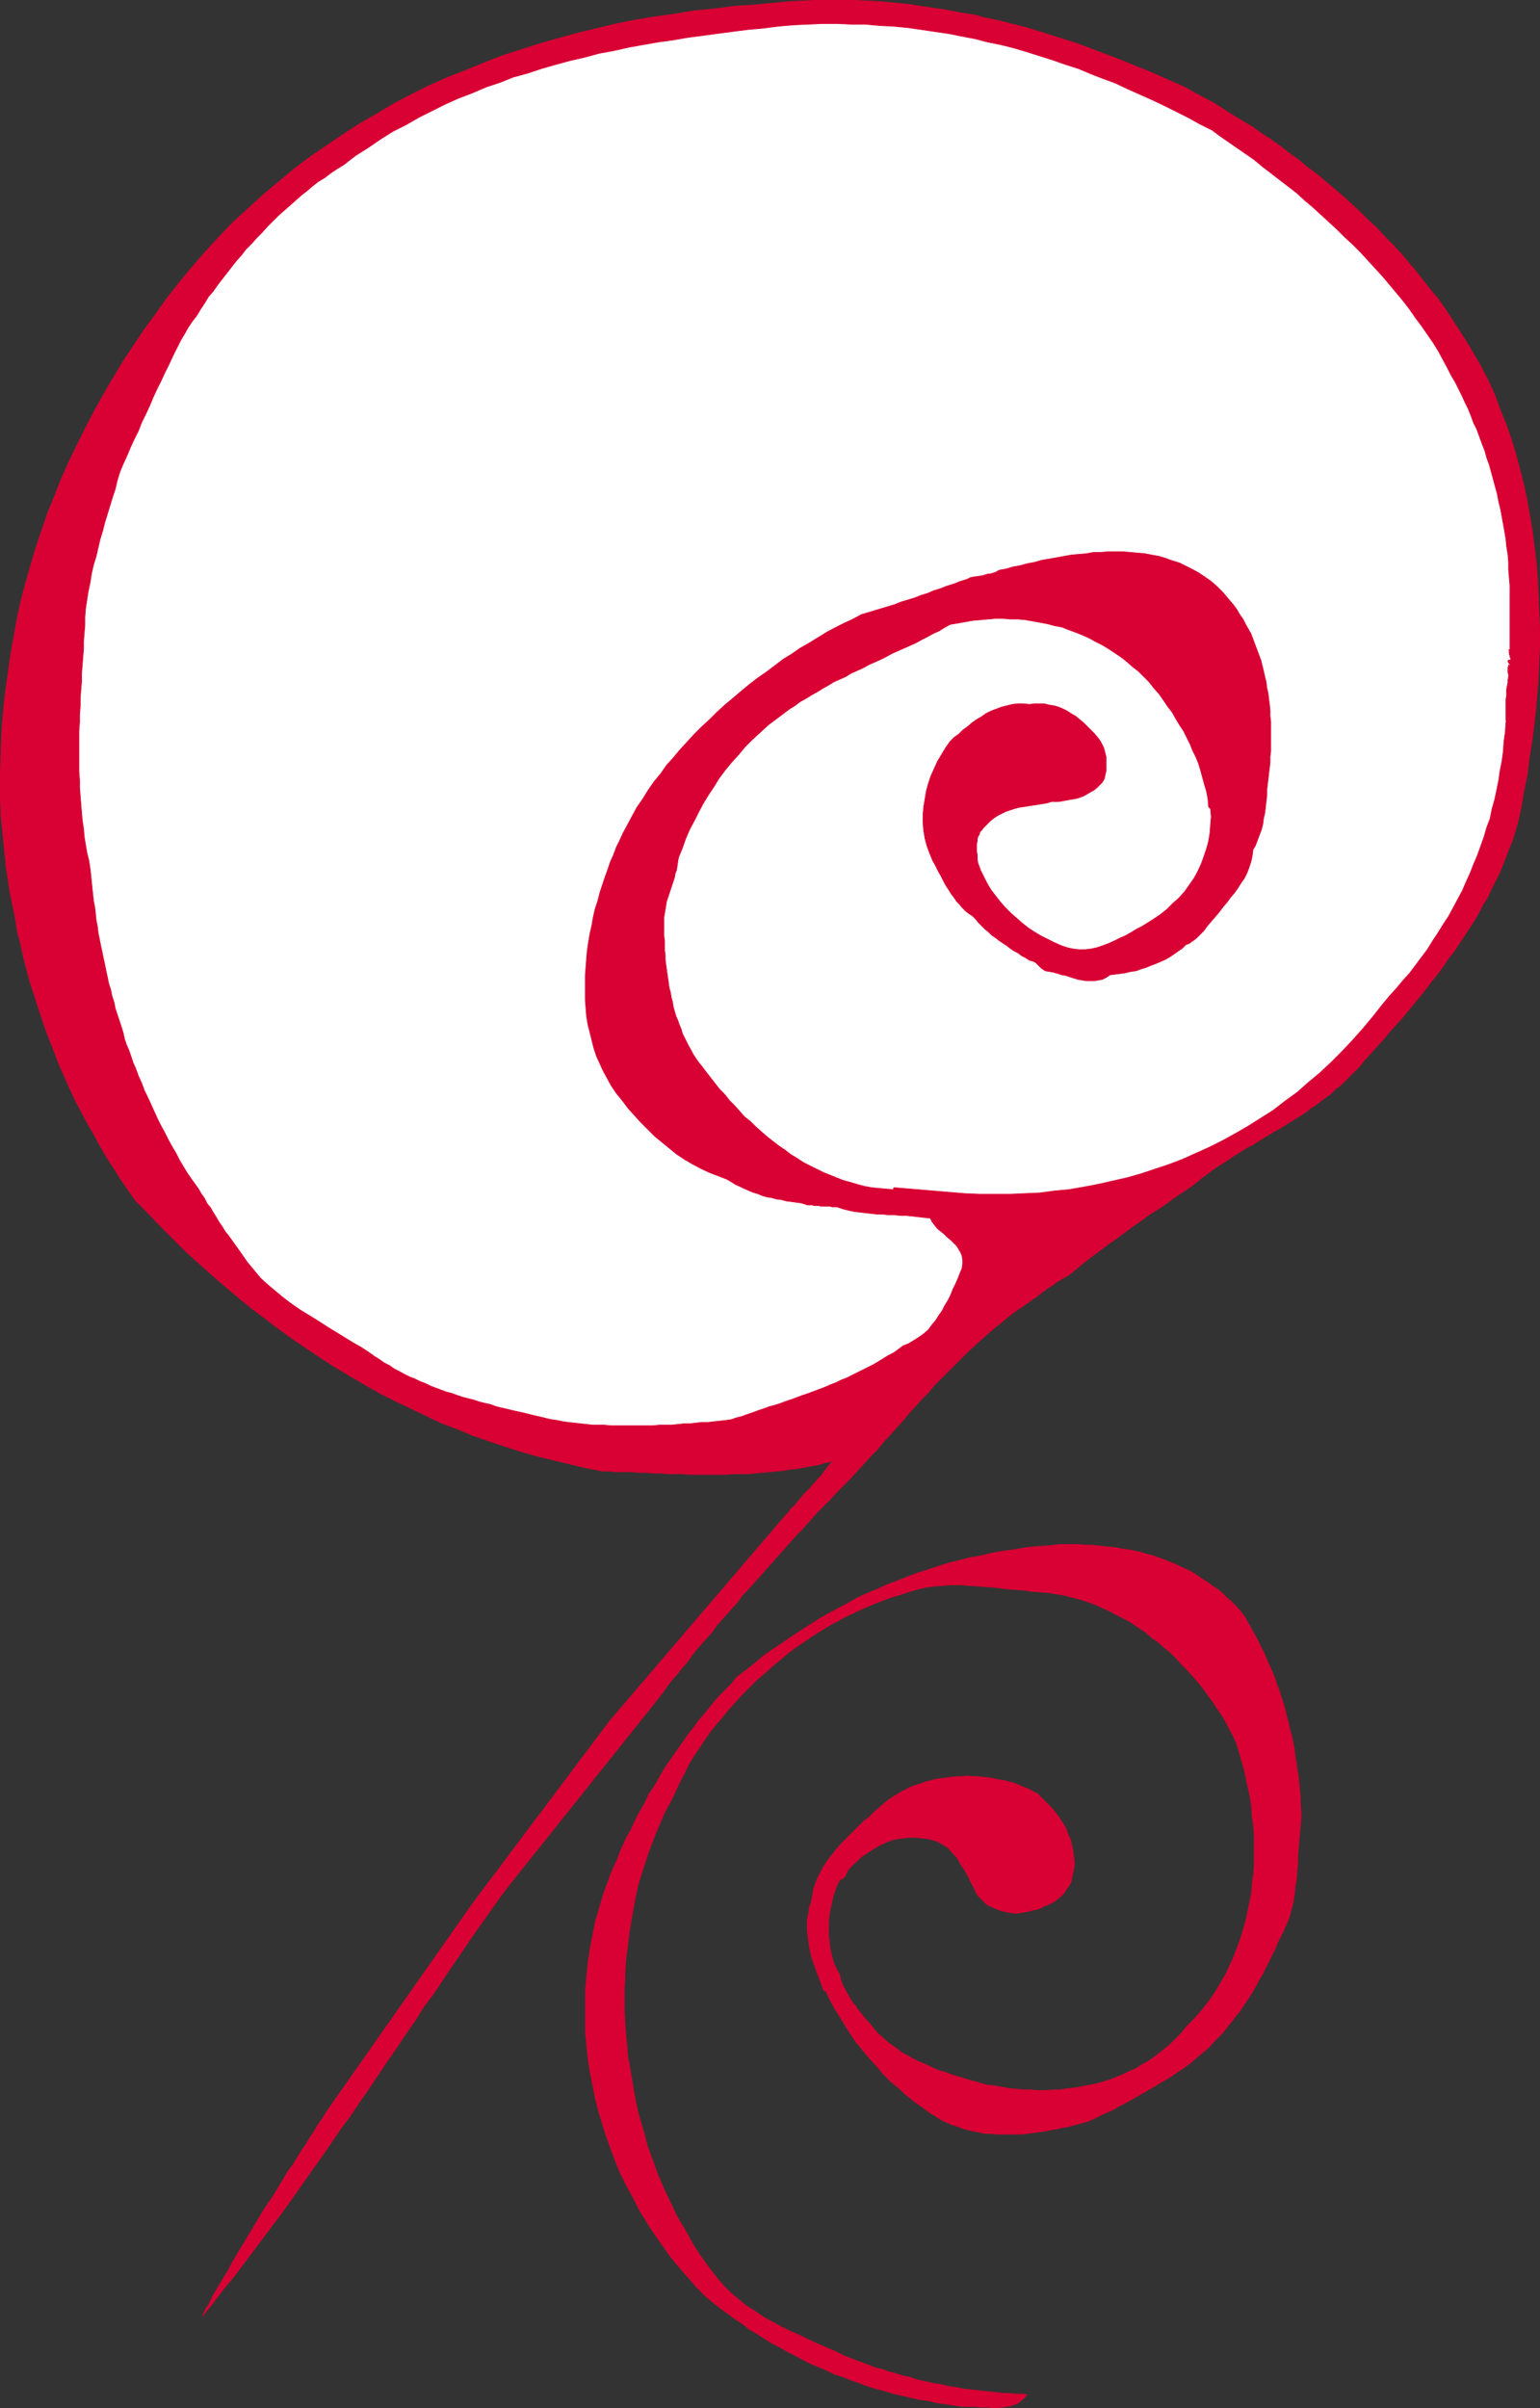
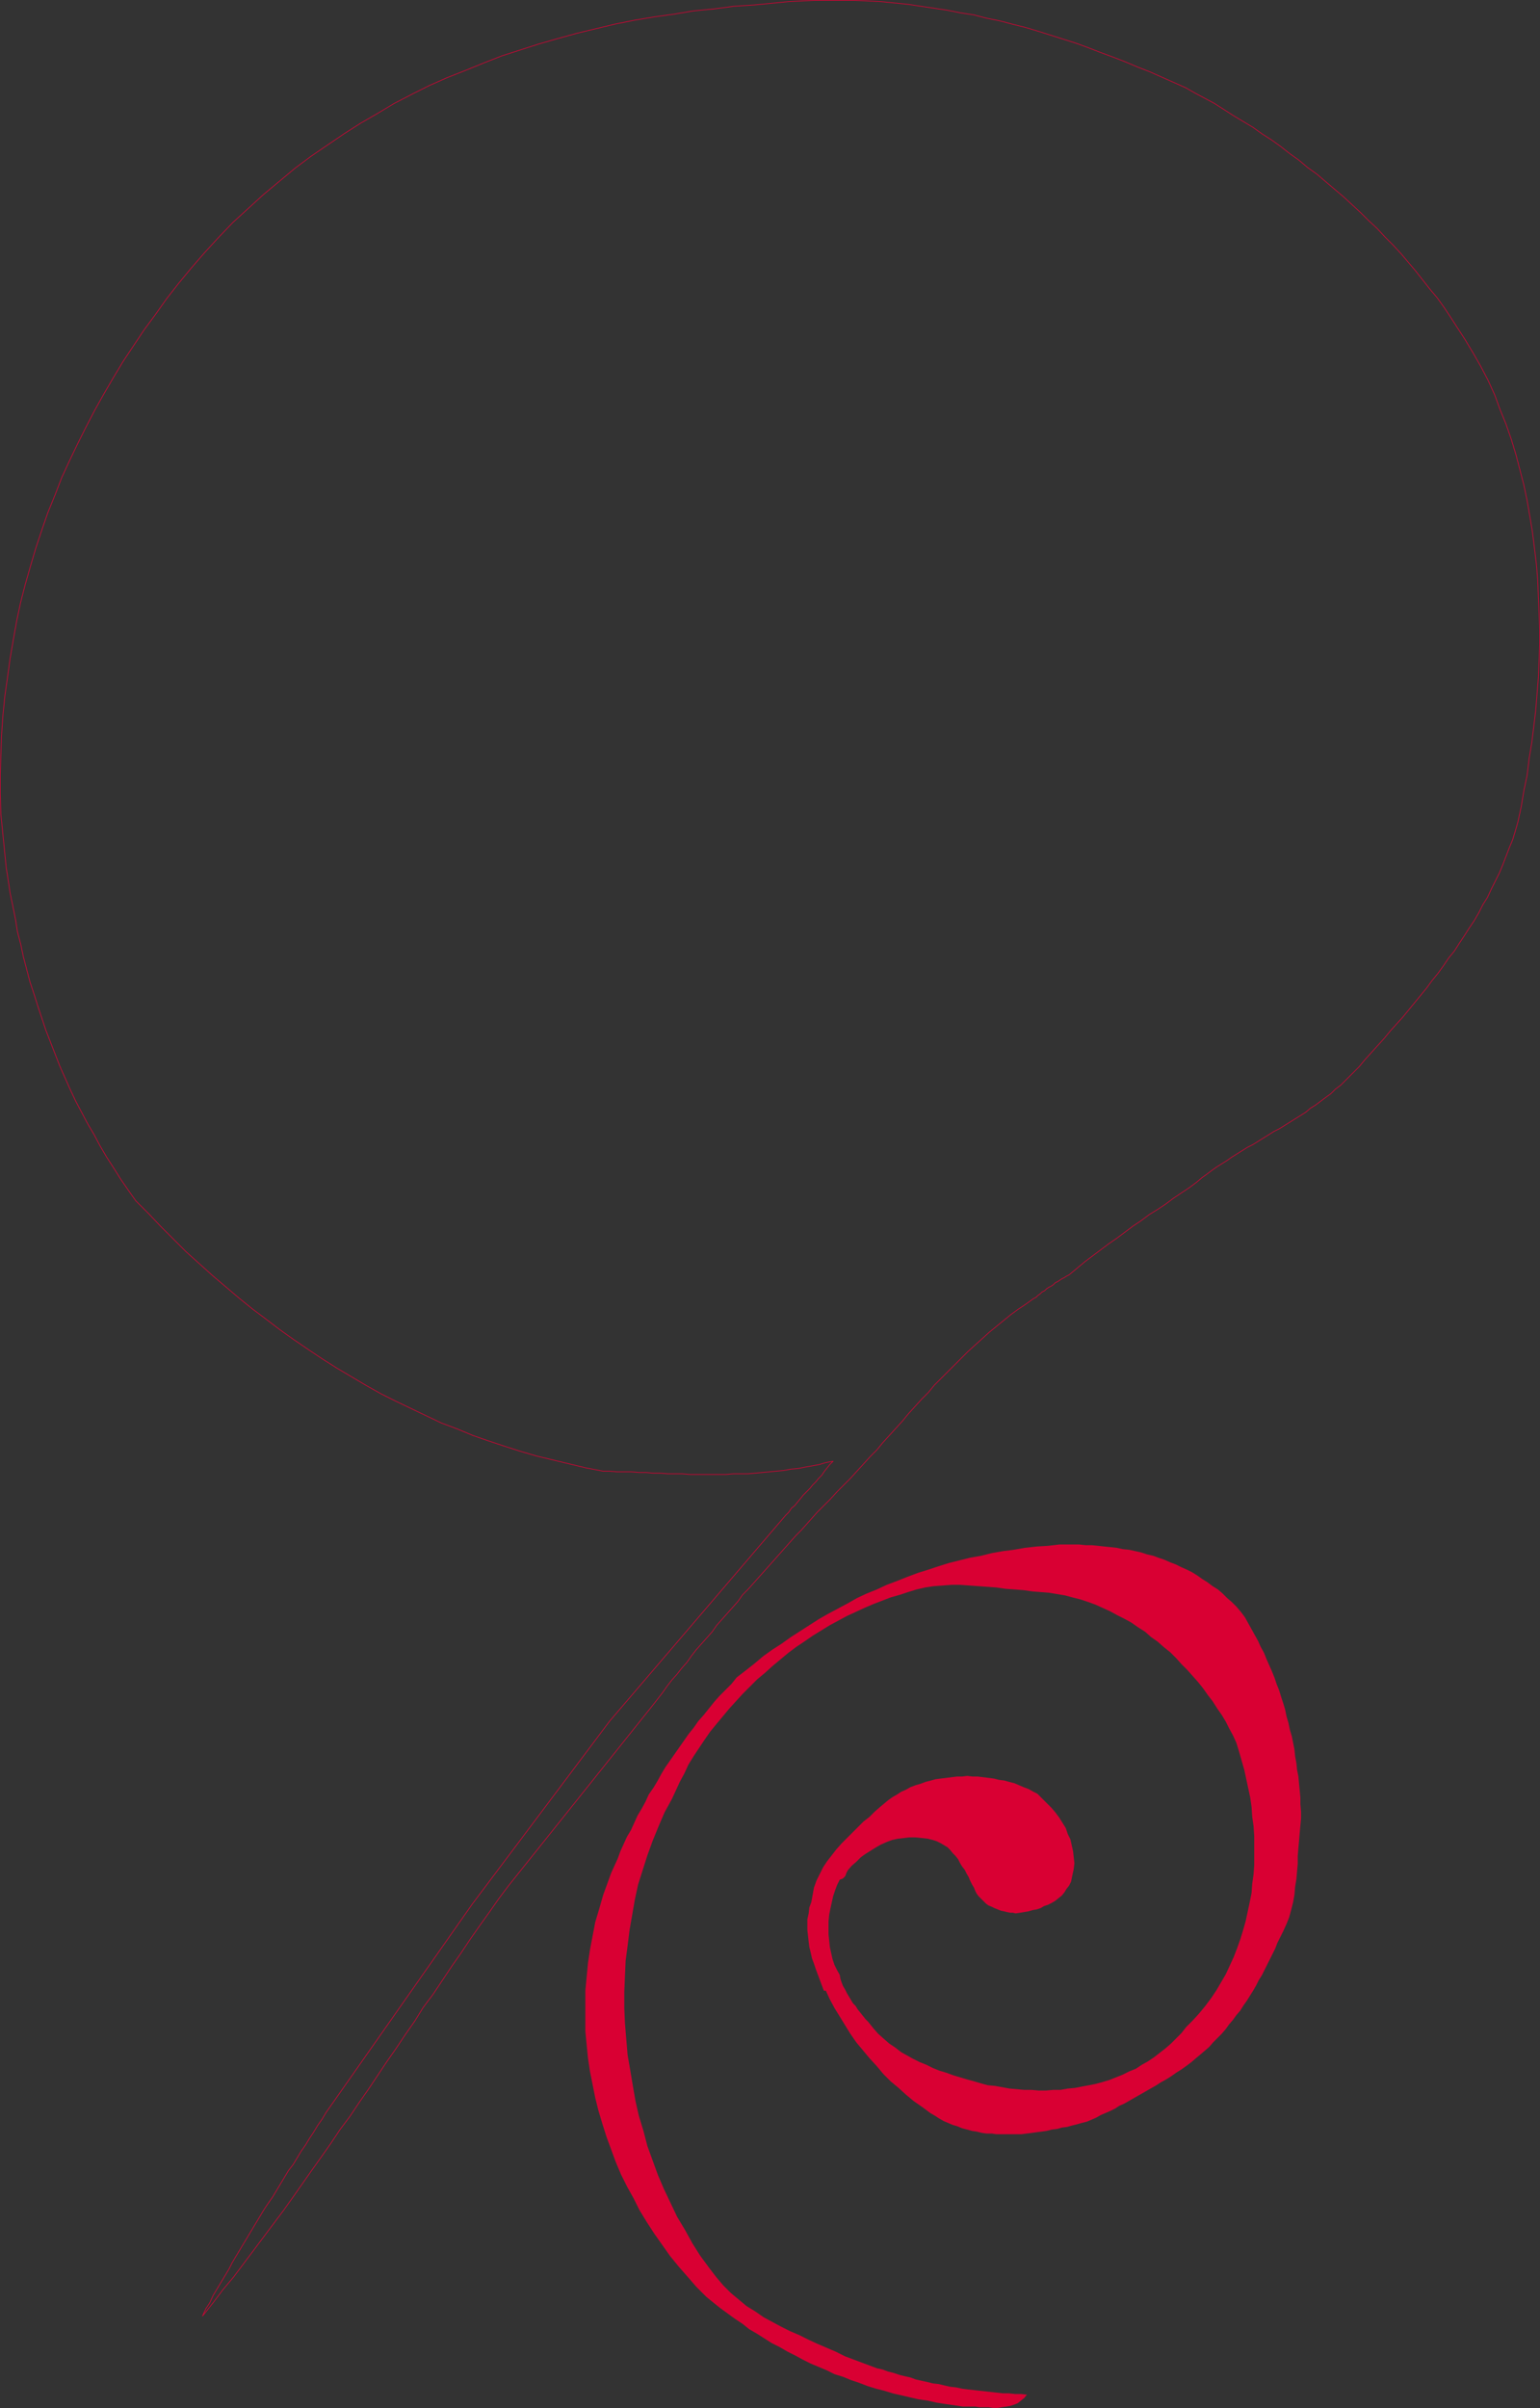
<svg xmlns="http://www.w3.org/2000/svg" xmlns:ns1="http://sodipodi.sourceforge.net/DTD/sodipodi-0.dtd" xmlns:ns2="http://www.inkscape.org/namespaces/inkscape" version="1.0" width="99.632mm" height="155.754mm" id="svg6" ns1:docname="Musicline Curls.wmf">
  <rect width="100%" height="100%" fill="#333333" stroke="none" />
  <ns1:namedview id="namedview6" pagecolor="#ffffff" bordercolor="#000000" borderopacity="0.25" ns2:showpageshadow="2" ns2:pageopacity="0.0" ns2:pagecheckerboard="0" ns2:deskcolor="#d1d1d1" ns2:document-units="mm" />
  <defs id="defs1">
    <pattern id="WMFhbasepattern" patternUnits="userSpaceOnUse" width="6" height="6" x="0" y="0" />
  </defs>
-   <path style="fill:#d90033;fill-opacity:1;fill-rule:evenodd;stroke:none" d="m 289.855,21.411 2.263,1.293 2.424,1.293 2.424,1.293 2.263,1.454 2.263,1.454 2.424,1.454 2.424,1.454 2.263,1.616 2.263,1.454 2.263,1.616 2.263,1.778 2.263,1.616 2.101,1.778 2.263,1.616 2.263,1.939 2.101,1.778 2.101,1.778 2.101,1.939 2.101,1.939 1.939,1.939 2.101,1.939 1.939,2.101 1.939,1.939 1.939,2.101 1.778,2.101 1.778,2.101 1.778,2.262 1.778,2.262 1.778,2.101 1.616,2.262 1.616,2.424 1.455,2.262 2.101,3.232 1.939,3.232 1.939,3.393 1.778,3.393 1.616,3.555 1.293,3.555 1.455,3.555 1.293,3.717 1.131,3.717 0.97,3.717 0.97,3.717 0.808,3.878 0.646,3.717 0.646,3.878 0.485,3.878 0.485,4.04 0.323,3.878 0.162,4.04 0.162,3.878 0.162,4.04 v 3.878 l -0.162,4.04 -0.162,4.04 -0.323,3.878 -0.323,4.04 -0.485,4.04 -0.485,3.878 -0.646,3.878 -0.485,4.04 -0.808,3.878 -0.646,3.878 -0.808,3.717 -0.646,2.262 -0.646,2.101 -0.808,1.939 -0.808,2.101 -0.808,2.101 -0.808,1.939 -0.97,1.939 -0.97,1.939 -0.97,2.101 -1.131,1.778 -0.97,1.939 -1.131,1.939 -1.293,1.939 -1.131,1.778 -1.293,1.939 -1.131,1.778 -1.455,1.778 -1.293,1.939 -1.293,1.778 -1.455,1.778 -1.293,1.778 -1.455,1.778 -1.455,1.778 -1.455,1.778 -1.455,1.778 -1.616,1.778 -1.455,1.616 -1.455,1.778 -1.616,1.778 -1.455,1.616 -1.616,1.778 -1.455,1.778 -1.131,1.131 -1.131,1.131 -1.131,1.131 -1.131,1.131 -1.293,0.97 -1.131,1.131 -1.131,0.808 -1.293,0.97 -1.293,0.97 -1.293,0.808 -1.131,0.97 -1.293,0.808 -1.293,0.808 -1.293,0.808 -1.293,0.808 -1.293,0.808 -1.293,0.646 -1.293,0.808 -1.293,0.808 -1.293,0.808 -1.293,0.808 -1.293,0.646 -1.293,0.808 -1.293,0.808 -1.293,0.808 -1.131,0.808 -1.293,0.808 -1.293,0.808 -1.131,0.808 -1.293,0.97 -1.131,0.808 -1.131,0.97 -1.939,1.454 -1.939,1.293 -1.939,1.293 -1.939,1.454 -1.939,1.293 -2.101,1.293 -1.939,1.454 -1.939,1.293 -1.939,1.454 -1.939,1.454 -2.101,1.454 -1.939,1.454 -1.939,1.454 -1.939,1.454 -1.939,1.616 -1.939,1.616 -0.646,0.323 -0.485,0.323 -0.646,0.323 -0.485,0.323 -0.485,0.323 -0.646,0.323 -0.485,0.485 -0.485,0.323 -0.646,0.323 -0.485,0.323 -0.485,0.485 -0.646,0.323 -0.485,0.485 -0.485,0.323 -0.485,0.485 -0.646,0.323 -1.778,1.293 -1.939,1.293 -1.778,1.293 -1.778,1.454 -1.778,1.454 -1.778,1.454 -1.778,1.616 -1.616,1.454 -1.778,1.616 -1.616,1.616 -1.616,1.616 -1.616,1.616 -1.778,1.778 -1.616,1.616 -1.455,1.778 -1.616,1.616 -1.616,1.778 -1.616,1.778 -1.455,1.778 -1.616,1.778 -1.616,1.778 -1.616,1.778 -1.455,1.778 -1.616,1.616 -1.616,1.778 -1.616,1.778 -1.616,1.778 -1.616,1.616 -1.616,1.616 -1.616,1.778 -1.616,1.616 -1.616,1.616 -1.293,1.454 -1.293,1.454 -1.293,1.454 -1.293,1.293 -1.293,1.454 -1.293,1.454 -1.293,1.454 -1.293,1.454 -1.293,1.454 -1.293,1.454 -1.293,1.454 -1.293,1.454 -1.455,1.616 -1.293,1.293 -1.131,1.616 -1.293,1.454 -1.293,1.454 -1.293,1.454 -1.293,1.454 -1.131,1.616 -1.293,1.454 -1.293,1.454 -1.293,1.454 -1.131,1.454 -1.131,1.616 -1.293,1.454 -1.131,1.454 -1.293,1.454 -1.131,1.454 -1.131,1.616 -1.131,1.454 -1.131,1.454 -35.393,44.276 -2.424,3.232 -2.263,3.232 -2.424,3.393 -2.263,3.232 -2.263,3.393 -2.263,3.232 -2.263,3.393 -2.263,3.393 -2.424,3.232 -2.101,3.393 -2.263,3.232 -2.263,3.393 -2.263,3.232 -2.263,3.393 -2.263,3.393 -2.263,3.232 -2.263,3.393 -2.424,3.232 -2.263,3.393 -2.263,3.232 -2.424,3.393 -2.263,3.232 -2.263,3.232 -2.424,3.393 -2.424,3.232 -2.424,3.232 -2.424,3.232 -2.424,3.232 -2.424,3.232 -2.586,3.07 -2.424,3.232 -2.586,3.232 0.808,-1.778 0.97,-1.454 0.808,-1.778 0.97,-1.616 0.97,-1.616 0.97,-1.616 0.97,-1.616 0.808,-1.616 0.97,-1.616 0.97,-1.616 0.97,-1.616 0.97,-1.616 0.97,-1.616 0.97,-1.616 0.97,-1.616 0.97,-1.616 0.97,-1.454 1.131,-1.616 0.97,-1.616 0.97,-1.616 0.97,-1.616 0.97,-1.616 1.131,-1.454 0.97,-1.616 0.97,-1.616 1.131,-1.616 0.97,-1.616 0.97,-1.454 0.97,-1.616 1.131,-1.616 0.97,-1.616 1.131,-1.616 34.585,-49.285 33.616,-44.761 42.989,-50.255 0.808,-0.808 0.646,-0.97 0.808,-0.646 0.646,-0.808 0.808,-0.97 0.646,-0.808 0.808,-0.808 0.808,-0.808 0.646,-0.808 0.808,-0.808 0.646,-0.808 0.808,-0.808 0.646,-0.97 0.646,-0.808 0.646,-0.808 0.808,-0.808 -1.778,0.323 -1.616,0.485 -1.778,0.323 -1.778,0.323 -1.616,0.323 -1.778,0.162 -1.778,0.323 -1.778,0.162 -1.616,0.162 -1.778,0.162 -1.778,0.162 -1.778,0.162 h -1.778 -1.778 l -1.778,0.162 h -1.778 -1.778 -1.778 -1.778 -1.778 l -1.778,-0.162 h -1.778 -1.778 l -1.778,-0.162 h -1.778 l -1.778,-0.162 h -1.778 l -1.778,-0.162 h -1.778 -1.778 l -1.778,-0.162 h -1.616 l -4.202,-0.808 -4.04,-0.97 -4.04,-0.97 -4.04,-0.97 -3.879,-1.131 -4.04,-1.293 -3.879,-1.293 -3.717,-1.293 -3.879,-1.616 -3.879,-1.454 -3.717,-1.778 -3.717,-1.778 -3.717,-1.778 -3.556,-1.778 -3.717,-2.101 -3.556,-2.101 -3.556,-2.101 -3.556,-2.262 -3.394,-2.262 -3.556,-2.424 -3.394,-2.424 -3.394,-2.585 -3.232,-2.424 -3.394,-2.747 -3.232,-2.747 -3.232,-2.747 -3.232,-2.909 -3.232,-2.909 -3.071,-3.07 -3.071,-3.07 -3.071,-3.232 -3.071,-3.07 -1.939,-2.747 -1.778,-2.585 -1.616,-2.585 -1.778,-2.747 -1.616,-2.747 -1.455,-2.747 -1.616,-2.747 -1.455,-2.747 -1.455,-2.747 -1.293,-2.747 -1.293,-2.909 -1.293,-2.909 -1.131,-2.909 -1.131,-2.909 -1.131,-2.909 -0.97,-2.909 -0.97,-2.909 -0.97,-3.07 -0.97,-2.909 -0.808,-3.07 -0.808,-3.07 -0.646,-3.07 -0.808,-3.07 -0.485,-3.07 -0.646,-3.232 -0.646,-3.07 -0.485,-3.232 -0.485,-3.07 -0.323,-3.232 -0.323,-3.232 -0.323,-3.232 -0.323,-3.232 -0.162,-5.009 v -4.848 l 0.162,-4.848 0.162,-4.848 0.323,-4.686 0.485,-4.848 0.646,-4.525 0.646,-4.686 0.808,-4.686 0.808,-4.525 0.97,-4.525 1.131,-4.363 1.293,-4.525 1.293,-4.363 1.455,-4.363 1.455,-4.201 1.778,-4.363 1.616,-4.201 1.939,-4.201 1.939,-4.04 2.101,-4.201 2.101,-4.04 2.263,-4.04 2.263,-3.878 2.424,-4.04 2.586,-3.878 2.586,-3.878 2.747,-3.717 2.747,-3.878 2.909,-3.717 3.071,-3.717 3.071,-3.555 3.556,-3.878 3.556,-3.717 3.717,-3.393 3.717,-3.393 3.879,-3.232 3.879,-3.232 3.879,-2.909 4.04,-2.747 4.04,-2.747 4.04,-2.585 4.202,-2.424 4.04,-2.424 4.364,-2.262 4.202,-2.101 4.364,-1.939 4.525,-1.778 4.364,-1.778 4.525,-1.778 4.525,-1.454 4.525,-1.454 4.525,-1.293 4.687,-1.293 4.687,-1.131 4.687,-1.131 4.848,-0.97 4.848,-0.808 4.687,-0.646 4.848,-0.808 5.01,-0.485 4.848,-0.646 5.01,-0.323 5.01,-0.485 3.232,-0.323 3.232,-0.162 3.232,-0.162 h 3.394 3.232 3.232 l 3.232,0.162 3.232,0.162 3.232,0.323 3.232,0.323 3.232,0.485 3.232,0.485 3.232,0.485 3.232,0.646 3.232,0.485 3.071,0.808 3.232,0.646 3.071,0.808 3.232,0.808 3.232,0.97 3.071,0.97 3.071,0.97 3.071,0.97 3.071,1.131 2.909,1.131 3.071,1.131 2.909,1.131 3.071,1.293 2.909,1.131 2.909,1.293 2.909,1.293 z" id="path1" />
  <path style="fill:none;stroke:#d90033;stroke-width:0.162px;stroke-linecap:round;stroke-linejoin:round;stroke-miterlimit:4;stroke-dasharray:none;stroke-opacity:1" d="m 289.855,21.411 v 0 l 2.263,1.293 2.424,1.293 2.424,1.293 2.263,1.454 2.263,1.454 2.424,1.454 2.424,1.454 2.263,1.616 2.263,1.454 2.263,1.616 2.263,1.778 2.263,1.616 2.101,1.778 2.263,1.616 2.263,1.939 2.101,1.778 2.101,1.778 2.101,1.939 2.101,1.939 1.939,1.939 2.101,1.939 1.939,2.101 1.939,1.939 1.939,2.101 1.778,2.101 1.778,2.101 1.778,2.262 1.778,2.262 1.778,2.101 1.616,2.262 1.616,2.424 1.455,2.262 v 0 l 2.101,3.232 1.939,3.232 1.939,3.393 1.778,3.393 1.616,3.555 1.293,3.555 1.455,3.555 1.293,3.717 1.131,3.717 0.97,3.717 0.97,3.717 0.808,3.878 0.646,3.717 0.646,3.878 0.485,3.878 0.485,4.04 0.323,3.878 0.162,4.04 0.162,3.878 0.162,4.04 v 3.878 l -0.162,4.04 -0.162,4.04 -0.323,3.878 -0.323,4.04 -0.485,4.04 -0.485,3.878 -0.646,3.878 -0.485,4.04 -0.808,3.878 -0.646,3.878 -0.808,3.717 v 0 l -0.646,2.262 -0.646,2.101 -0.808,1.939 -0.808,2.101 -0.808,2.101 -0.808,1.939 -0.97,1.939 -0.97,1.939 -0.97,2.101 -1.131,1.778 -0.97,1.939 -1.131,1.939 -1.293,1.939 -1.131,1.778 -1.293,1.939 -1.131,1.778 -1.455,1.778 -1.293,1.939 -1.293,1.778 -1.455,1.778 -1.293,1.778 -1.455,1.778 -1.455,1.778 -1.455,1.778 -1.455,1.778 -1.616,1.778 -1.455,1.616 -1.455,1.778 -1.616,1.778 -1.455,1.616 -1.616,1.778 -1.455,1.778 v 0 l -1.131,1.131 -1.131,1.131 -1.131,1.131 -1.131,1.131 -1.293,0.97 -1.131,1.131 -1.131,0.808 -1.293,0.97 -1.293,0.97 -1.293,0.808 -1.131,0.97 -1.293,0.808 -1.293,0.808 -1.293,0.808 -1.293,0.808 -1.293,0.808 -1.293,0.646 -1.293,0.808 -1.293,0.808 -1.293,0.808 -1.293,0.808 -1.293,0.646 -1.293,0.808 -1.293,0.808 -1.293,0.808 -1.131,0.808 -1.293,0.808 -1.293,0.808 -1.131,0.808 -1.293,0.97 -1.131,0.808 -1.131,0.97 v 0 l -1.939,1.454 -1.939,1.293 -1.939,1.293 -1.939,1.454 -1.939,1.293 -2.101,1.293 -1.939,1.454 -1.939,1.293 -1.939,1.454 -1.939,1.454 -2.101,1.454 -1.939,1.454 -1.939,1.454 -1.939,1.454 -1.939,1.616 -1.939,1.616 v 0 l -0.646,0.323 -0.485,0.323 -0.646,0.323 -0.485,0.323 -0.485,0.323 -0.646,0.323 -0.485,0.485 -0.485,0.323 -0.646,0.323 -0.485,0.323 -0.485,0.485 -0.646,0.323 -0.485,0.485 -0.485,0.323 -0.485,0.485 -0.646,0.323 v 0 l -1.778,1.293 -1.939,1.293 -1.778,1.293 -1.778,1.454 -1.778,1.454 -1.778,1.454 -1.778,1.616 -1.616,1.454 -1.778,1.616 -1.616,1.616 -1.616,1.616 -1.616,1.616 -1.778,1.778 -1.616,1.616 -1.455,1.778 -1.616,1.616 -1.616,1.778 -1.616,1.778 -1.455,1.778 -1.616,1.778 -1.616,1.778 -1.616,1.778 -1.455,1.778 -1.616,1.616 -1.616,1.778 -1.616,1.778 -1.616,1.778 -1.616,1.616 -1.616,1.616 -1.616,1.778 -1.616,1.616 -1.616,1.616 v 0 l -1.293,1.454 -1.293,1.454 -1.293,1.454 -1.293,1.293 -1.293,1.454 -1.293,1.454 -1.293,1.454 -1.293,1.454 -1.293,1.454 -1.293,1.454 -1.293,1.454 -1.293,1.454 -1.455,1.616 -1.293,1.293 -1.131,1.616 -1.293,1.454 -1.293,1.454 -1.293,1.454 -1.293,1.454 -1.131,1.616 -1.293,1.454 -1.293,1.454 -1.293,1.454 -1.131,1.454 -1.131,1.616 -1.293,1.454 -1.131,1.454 -1.293,1.454 -1.131,1.454 -1.131,1.616 -1.131,1.454 -1.131,1.454 -35.393,44.276 v 0 l -2.424,3.232 -2.263,3.232 -2.424,3.393 -2.263,3.232 -2.263,3.393 -2.263,3.232 -2.263,3.393 -2.263,3.393 -2.424,3.232 -2.101,3.393 -2.263,3.232 -2.263,3.393 -2.263,3.232 -2.263,3.393 -2.263,3.393 -2.263,3.232 -2.263,3.393 -2.424,3.232 -2.263,3.393 -2.263,3.232 -2.424,3.393 -2.263,3.232 -2.263,3.232 -2.424,3.393 -2.424,3.232 -2.424,3.232 -2.424,3.232 -2.424,3.232 -2.424,3.232 -2.586,3.07 -2.424,3.232 -2.586,3.232 v 0 l 0.808,-1.778 0.97,-1.454 0.808,-1.778 0.97,-1.616 0.97,-1.616 0.97,-1.616 0.97,-1.616 0.808,-1.616 0.97,-1.616 0.97,-1.616 0.97,-1.616 0.97,-1.616 0.97,-1.616 0.97,-1.616 0.97,-1.616 0.97,-1.616 0.97,-1.454 1.131,-1.616 0.97,-1.616 0.97,-1.616 0.97,-1.616 0.97,-1.616 1.131,-1.454 0.97,-1.616 0.97,-1.616 1.131,-1.616 0.97,-1.616 0.97,-1.454 0.97,-1.616 1.131,-1.616 0.97,-1.616 1.131,-1.616 34.585,-49.285 33.616,-44.761 42.989,-50.255 v 0 l 0.808,-0.808 0.646,-0.97 0.808,-0.646 0.646,-0.808 0.808,-0.97 0.646,-0.808 0.808,-0.808 0.808,-0.808 0.646,-0.808 0.808,-0.808 0.646,-0.808 0.808,-0.808 0.646,-0.97 0.646,-0.808 0.646,-0.808 0.808,-0.808 v 0 l -1.778,0.323 -1.616,0.485 -1.778,0.323 -1.778,0.323 -1.616,0.323 -1.778,0.162 -1.778,0.323 -1.778,0.162 -1.616,0.162 -1.778,0.162 -1.778,0.162 -1.778,0.162 h -1.778 -1.778 l -1.778,0.162 h -1.778 -1.778 -1.778 -1.778 -1.778 l -1.778,-0.162 h -1.778 -1.778 l -1.778,-0.162 h -1.778 l -1.778,-0.162 h -1.778 l -1.778,-0.162 h -1.778 -1.778 l -1.778,-0.162 h -1.616 v 0 l -4.202,-0.808 -4.04,-0.97 -4.04,-0.97 -4.04,-0.97 -3.879,-1.131 -4.04,-1.293 -3.879,-1.293 -3.717,-1.293 -3.879,-1.616 -3.879,-1.454 -3.717,-1.778 -3.717,-1.778 -3.717,-1.778 -3.556,-1.778 -3.717,-2.101 -3.556,-2.101 -3.556,-2.101 -3.556,-2.262 -3.394,-2.262 -3.556,-2.424 -3.394,-2.424 -3.394,-2.585 -3.232,-2.424 -3.394,-2.747 -3.232,-2.747 -3.232,-2.747 -3.232,-2.909 -3.232,-2.909 -3.071,-3.07 -3.071,-3.07 -3.071,-3.232 -3.071,-3.07 v 0 l -1.939,-2.747 -1.778,-2.585 -1.616,-2.585 -1.778,-2.747 -1.616,-2.747 -1.455,-2.747 -1.616,-2.747 -1.455,-2.747 -1.455,-2.747 -1.293,-2.747 -1.293,-2.909 -1.293,-2.909 -1.131,-2.909 -1.131,-2.909 -1.131,-2.909 -0.97,-2.909 -0.97,-2.909 -0.97,-3.07 -0.97,-2.909 -0.808,-3.07 -0.808,-3.07 -0.646,-3.07 -0.808,-3.07 -0.485,-3.07 -0.646,-3.232 -0.646,-3.07 -0.485,-3.232 -0.485,-3.07 -0.323,-3.232 -0.323,-3.232 -0.323,-3.232 -0.323,-3.232 v 0 l -0.162,-5.009 v -4.848 l 0.162,-4.848 0.162,-4.848 0.323,-4.686 0.485,-4.848 0.646,-4.525 0.646,-4.686 0.808,-4.686 0.808,-4.525 0.97,-4.525 1.131,-4.363 1.293,-4.525 1.293,-4.363 1.455,-4.363 1.455,-4.201 1.778,-4.363 1.616,-4.201 1.939,-4.201 1.939,-4.04 2.101,-4.201 2.101,-4.04 2.263,-4.04 2.263,-3.878 2.424,-4.04 2.586,-3.878 2.586,-3.878 2.747,-3.717 2.747,-3.878 2.909,-3.717 3.071,-3.717 3.071,-3.555 v 0 l 3.556,-3.878 3.556,-3.717 3.717,-3.393 3.717,-3.393 3.879,-3.232 3.879,-3.232 3.879,-2.909 4.04,-2.747 4.04,-2.747 4.04,-2.585 4.202,-2.424 4.04,-2.424 4.364,-2.262 4.202,-2.101 4.364,-1.939 4.525,-1.778 4.364,-1.778 4.525,-1.778 4.525,-1.454 4.525,-1.454 4.525,-1.293 4.687,-1.293 4.687,-1.131 4.687,-1.131 4.848,-0.97 4.848,-0.808 4.687,-0.646 4.848,-0.808 5.01,-0.485 4.848,-0.646 5.01,-0.323 5.01,-0.485 v 0 l 3.232,-0.323 3.232,-0.162 3.232,-0.162 h 3.394 3.232 3.232 l 3.232,0.162 3.232,0.162 3.232,0.323 3.232,0.323 3.232,0.485 3.232,0.485 3.232,0.485 3.232,0.646 3.232,0.485 3.071,0.808 3.232,0.646 3.071,0.808 3.232,0.808 3.232,0.97 3.071,0.97 3.071,0.97 3.071,0.97 3.071,1.131 2.909,1.131 3.071,1.131 2.909,1.131 3.071,1.293 2.909,1.131 2.909,1.293 2.909,1.293 2.909,1.293" id="path2" />
-   <path style="fill:#ffffff;fill-opacity:1;fill-rule:evenodd;stroke:none" d="m 296.319,31.753 1.939,1.454 2.101,1.454 2.101,1.454 2.101,1.454 2.101,1.454 1.939,1.616 2.101,1.616 2.101,1.616 2.101,1.616 2.101,1.616 1.939,1.778 2.101,1.778 1.939,1.778 1.939,1.778 1.939,1.778 1.939,1.939 1.939,1.778 1.939,1.939 1.778,1.939 1.778,1.939 1.778,1.939 1.778,2.101 1.616,1.939 1.616,1.939 1.616,2.101 1.455,2.101 1.455,1.939 1.455,2.101 1.455,2.101 1.293,2.101 1.131,2.101 1.131,2.101 0.808,1.616 0.97,1.616 0.808,1.616 0.808,1.616 0.808,1.778 0.808,1.616 0.646,1.616 0.646,1.778 0.808,1.616 0.646,1.778 0.646,1.778 0.646,1.616 0.485,1.778 0.646,1.778 0.485,1.778 0.485,1.778 0.485,1.778 0.485,1.778 0.323,1.778 0.485,1.939 0.323,1.778 0.323,1.778 0.323,1.778 0.323,1.939 0.162,1.778 0.323,1.939 0.162,1.939 v 1.778 l 0.162,1.939 0.162,1.939 v 1.939 1.778 0.646 0.808 0.646 0.808 0.808 0.808 0.808 0.808 0.808 0.808 0.646 0.808 0.808 0.808 0.646 0.646 l -0.323,-0.162 0.162,0.162 v 0.323 0.323 0.323 l 0.162,0.323 v 0.323 l 0.162,0.323 v 0.485 h -0.485 l -0.162,0.162 v 0.162 l 0.162,0.323 0.162,0.162 0.162,0.323 0.162,0.162 -0.162,0.162 -0.323,-0.323 v 0.323 l -0.162,0.323 v 0.323 0.323 0.323 0.323 l 0.162,0.323 0.323,0.162 -0.323,-0.162 v 0.646 l -0.162,0.808 v 0.646 l -0.162,0.808 -0.162,0.808 v 0.808 0.808 l -0.162,0.808 v 0.97 0.808 0.808 0.808 0.808 0.97 l 0.162,0.808 v 0.808 -0.323 -0.323 -0.323 l -0.162,-0.162 -0.162,2.424 -0.323,2.262 -0.162,2.424 -0.323,2.424 -0.485,2.424 -0.323,2.262 -0.485,2.424 -0.485,2.262 -0.646,2.262 -0.485,2.424 -0.808,2.101 -0.646,2.262 -0.808,2.262 -0.808,2.262 -0.97,2.262 -0.808,2.101 -0.97,2.101 -0.97,2.262 -1.131,2.101 -1.131,2.101 -1.131,2.101 -1.293,1.939 -1.293,2.101 -1.293,1.939 -1.293,2.101 -1.455,1.939 -1.455,1.939 -1.455,1.939 -1.616,1.778 -1.616,1.939 -1.616,1.778 -1.616,1.939 -2.424,3.07 -2.424,2.909 -2.586,2.909 -2.586,2.747 -2.586,2.585 -2.747,2.585 -2.909,2.424 -2.747,2.424 -2.909,2.101 -2.909,2.262 -3.071,1.939 -3.071,1.939 -3.071,1.778 -3.232,1.778 -3.232,1.616 -3.232,1.454 -3.232,1.454 -3.394,1.293 -3.394,1.131 -3.394,1.131 -3.394,0.97 -3.556,0.808 -3.556,0.808 -3.394,0.646 -3.717,0.646 -3.556,0.323 -3.556,0.485 -3.717,0.162 -3.556,0.162 h -3.717 -3.717 l -3.717,-0.162 -17.293,-1.454 -0.162,0.485 -1.939,-0.162 -1.778,-0.162 -1.616,-0.162 -1.778,-0.323 -1.778,-0.485 -1.616,-0.485 -1.778,-0.485 -1.616,-0.646 -1.616,-0.646 -1.616,-0.646 -1.616,-0.808 -1.616,-0.808 -1.616,-0.808 -1.455,-0.97 -1.616,-0.97 -1.455,-1.131 -1.455,-0.97 -1.455,-1.131 -1.455,-1.131 -1.293,-1.131 -1.455,-1.293 -1.293,-1.293 -1.455,-1.131 -1.131,-1.293 -1.293,-1.454 -1.293,-1.293 -1.131,-1.454 -1.293,-1.293 -1.131,-1.454 -1.131,-1.454 -1.131,-1.454 -0.97,-1.293 -0.808,-0.97 -0.646,-0.97 -0.646,-0.97 -0.485,-0.97 -0.646,-1.131 -0.485,-0.97 -0.485,-0.97 -0.485,-0.97 -0.323,-1.131 -0.485,-1.131 -0.323,-0.97 -0.485,-1.131 -0.323,-1.131 -0.323,-1.131 -0.162,-1.131 -0.323,-1.131 -0.162,-1.131 -0.323,-1.131 -0.162,-1.131 -0.162,-1.131 -0.162,-1.131 -0.162,-1.131 -0.162,-1.131 -0.162,-1.293 v -1.131 l -0.162,-1.131 v -1.131 -1.131 l -0.162,-1.293 v -1.131 -1.131 -1.131 -1.131 l 0.162,-0.97 0.162,-0.97 0.162,-0.97 0.162,-0.97 0.323,-0.97 0.323,-0.97 0.323,-0.97 0.323,-0.97 0.323,-0.97 0.323,-0.97 0.162,-0.97 0.323,-0.808 0.162,-0.97 0.162,-1.131 0.162,-0.97 0.97,-2.424 0.808,-2.262 0.97,-2.262 1.131,-2.101 1.131,-2.262 1.131,-2.101 1.293,-2.101 1.293,-1.939 1.293,-2.101 1.455,-1.939 1.616,-1.939 1.616,-1.778 1.616,-1.939 1.778,-1.778 1.939,-1.778 1.939,-1.778 1.293,-0.97 1.293,-0.97 1.293,-0.97 1.293,-0.97 1.293,-0.808 1.293,-0.97 1.455,-0.808 1.293,-0.808 1.455,-0.808 1.293,-0.808 1.455,-0.808 1.293,-0.808 1.455,-0.646 1.455,-0.646 1.293,-0.808 1.455,-0.646 1.455,-0.646 1.455,-0.808 1.455,-0.646 1.455,-0.646 1.293,-0.646 1.455,-0.808 1.455,-0.646 1.455,-0.646 1.455,-0.646 1.455,-0.646 1.455,-0.808 1.293,-0.646 1.455,-0.808 1.455,-0.646 1.293,-0.808 1.455,-0.808 1.939,-0.323 1.778,-0.323 1.778,-0.323 1.939,-0.162 1.778,-0.162 1.939,-0.162 h 1.778 l 1.939,0.162 h 1.778 l 1.778,0.162 1.778,0.323 1.778,0.323 1.778,0.323 1.778,0.485 1.778,0.323 1.616,0.646 1.778,0.646 1.616,0.646 1.778,0.808 1.455,0.808 1.616,0.808 1.616,0.97 1.455,0.97 1.455,0.97 1.455,1.131 1.455,1.293 1.455,1.131 1.293,1.293 1.293,1.293 1.131,1.454 1.293,1.454 1.131,1.616 0.97,1.454 1.131,1.454 0.808,1.454 0.97,1.616 0.97,1.454 0.808,1.616 0.808,1.616 0.646,1.616 0.808,1.616 0.646,1.616 0.485,1.616 0.485,1.778 0.485,1.778 0.485,1.616 0.323,1.778 0.162,1.939 0.485,0.485 0.162,1.939 -0.162,1.939 -0.162,2.101 -0.323,1.939 -0.485,1.778 -0.646,1.939 -0.646,1.778 -0.808,1.778 -0.97,1.778 -1.131,1.616 -1.131,1.616 -1.455,1.616 -1.455,1.293 -1.455,1.454 -1.616,1.293 -1.939,1.293 -1.293,0.808 -1.293,0.808 -1.293,0.646 -1.293,0.808 -1.455,0.808 -1.455,0.646 -1.293,0.646 -1.455,0.646 -1.293,0.485 -1.455,0.485 -1.455,0.323 -1.455,0.162 h -1.455 l -1.455,-0.162 -1.455,-0.323 -1.455,-0.485 -1.778,-0.808 -1.616,-0.808 -1.616,-0.808 -1.616,-0.97 -1.455,-0.97 -1.455,-1.131 -1.455,-1.293 -1.293,-1.131 -1.455,-1.454 -1.131,-1.293 -1.131,-1.454 -1.131,-1.454 -0.97,-1.616 -0.808,-1.616 -0.808,-1.616 -0.646,-1.778 -0.162,-0.808 v -0.646 -0.646 l -0.162,-0.646 v -0.646 -0.646 -0.646 l 0.162,-0.646 v -0.485 l 0.162,-0.646 0.323,-0.485 0.162,-0.646 0.485,-0.485 0.323,-0.485 0.485,-0.485 0.485,-0.485 0.808,-0.808 0.808,-0.646 0.97,-0.646 0.97,-0.485 0.97,-0.485 0.97,-0.323 0.97,-0.323 1.131,-0.323 0.97,-0.162 1.131,-0.162 0.97,-0.162 1.131,-0.162 0.97,-0.162 0.97,-0.162 0.97,-0.162 0.97,-0.323 h 0.97 0.808 l 0.97,-0.162 0.808,-0.162 0.97,-0.162 0.97,-0.162 0.808,-0.162 0.97,-0.323 0.808,-0.323 0.808,-0.485 0.808,-0.485 0.646,-0.323 0.808,-0.646 0.646,-0.646 0.646,-0.646 0.485,-0.808 0.162,-0.646 0.162,-0.808 0.162,-0.646 v -0.646 -0.646 -0.646 -0.646 -0.646 l -0.162,-0.646 -0.162,-0.646 -0.162,-0.646 -0.162,-0.485 -0.323,-0.646 -0.323,-0.646 -0.323,-0.485 -0.485,-0.646 -0.808,-0.97 -0.808,-0.808 -0.97,-0.97 -0.808,-0.808 -0.97,-0.808 -0.97,-0.808 -1.131,-0.646 -0.97,-0.646 -0.97,-0.485 -1.131,-0.485 -1.131,-0.323 -1.131,-0.162 -1.293,-0.323 h -1.131 -1.131 l -1.293,0.162 -1.455,-0.162 h -1.455 l -1.293,0.162 -1.293,0.323 -1.293,0.323 -1.293,0.485 -1.293,0.485 -1.293,0.646 -1.131,0.808 -1.131,0.646 -1.131,0.808 -1.131,0.97 -1.131,0.808 -0.97,0.97 -1.131,0.808 -0.97,0.97 -1.131,1.616 -0.97,1.616 -0.97,1.616 -0.808,1.778 -0.808,1.778 -0.646,1.939 -0.485,1.778 -0.323,1.939 -0.323,1.939 -0.162,1.939 v 1.939 l 0.162,1.939 0.323,1.939 0.485,1.778 0.646,1.778 0.808,1.939 0.485,0.808 0.485,0.97 0.485,0.97 0.485,0.808 0.485,0.97 0.485,0.97 0.485,0.808 0.646,0.97 0.485,0.808 0.646,0.808 0.646,0.97 0.646,0.646 0.646,0.808 0.808,0.808 0.808,0.646 0.97,0.646 0.808,0.808 0.646,0.808 0.808,0.808 0.808,0.808 0.808,0.646 0.808,0.808 0.97,0.646 0.808,0.646 0.97,0.646 0.97,0.646 0.808,0.646 0.97,0.646 0.97,0.485 0.808,0.646 0.97,0.485 0.97,0.646 0.646,0.162 0.485,0.162 0.485,0.323 0.485,0.485 0.323,0.323 0.485,0.485 0.485,0.323 0.485,0.323 0.97,0.162 0.97,0.162 1.131,0.323 0.97,0.323 0.97,0.162 0.97,0.323 0.97,0.323 1.131,0.323 0.97,0.162 0.97,0.162 h 0.97 0.97 l 0.97,-0.162 0.97,-0.162 0.97,-0.485 0.97,-0.646 1.293,-0.162 1.293,-0.162 1.131,-0.162 1.293,-0.323 1.293,-0.162 1.293,-0.485 1.131,-0.323 1.131,-0.485 1.293,-0.485 1.131,-0.485 1.131,-0.485 1.131,-0.646 0.97,-0.646 1.131,-0.808 0.97,-0.646 0.97,-0.97 0.646,-0.162 0.646,-0.485 0.485,-0.323 0.646,-0.485 0.485,-0.485 0.485,-0.485 0.485,-0.485 0.485,-0.485 0.808,-1.131 0.97,-1.131 0.97,-1.131 0.97,-1.131 0.97,-1.293 0.97,-1.131 0.808,-1.131 0.97,-1.131 0.808,-1.131 0.808,-1.293 0.808,-1.131 0.646,-1.293 0.485,-1.293 0.485,-1.454 0.323,-1.454 0.162,-1.454 0.646,-1.131 0.485,-1.293 0.485,-1.293 0.485,-1.293 0.323,-1.293 0.162,-1.293 0.323,-1.454 0.162,-1.293 0.162,-1.454 0.162,-1.454 v -1.293 l 0.162,-1.454 0.162,-1.293 0.162,-1.454 0.162,-1.293 0.162,-1.293 v -1.454 l 0.162,-1.454 v -1.454 -1.454 -1.293 -1.454 -1.454 l -0.162,-1.293 v -1.454 l -0.162,-1.454 -0.162,-1.293 -0.162,-1.454 -0.323,-1.293 -0.162,-1.454 -0.323,-1.293 -0.323,-1.454 -0.323,-1.293 -0.323,-1.293 -0.485,-1.293 -0.485,-1.293 -0.485,-1.293 -0.485,-1.293 -0.485,-1.293 -0.646,-1.131 -0.646,-1.131 -0.646,-1.293 -0.808,-1.131 -0.646,-1.131 -0.808,-1.131 -0.97,-1.131 -0.808,-0.97 -0.97,-1.131 -1.293,-1.293 -1.455,-1.293 -1.616,-1.131 -1.455,-0.97 -1.455,-0.808 -1.616,-0.808 -1.616,-0.808 -1.616,-0.485 -1.778,-0.646 -1.616,-0.485 -1.778,-0.323 -1.616,-0.323 -1.778,-0.162 -1.778,-0.162 -1.939,-0.162 h -1.616 -1.939 l -1.778,0.162 h -1.778 l -1.778,0.323 -1.939,0.162 -1.778,0.162 -1.778,0.323 -1.778,0.323 -1.778,0.323 -1.939,0.323 -1.616,0.485 -1.778,0.323 -1.778,0.485 -1.778,0.323 -1.616,0.485 -1.778,0.323 -0.808,0.485 -0.97,0.323 -1.131,0.162 -0.97,0.323 -0.97,0.162 -1.131,0.162 -0.97,0.162 -0.97,0.485 -1.616,0.485 -1.616,0.646 -1.616,0.485 -1.616,0.646 -1.616,0.485 -1.455,0.646 -1.616,0.485 -1.616,0.646 -1.616,0.485 -1.616,0.485 -1.616,0.646 -1.616,0.485 -1.616,0.485 -1.616,0.485 -1.616,0.485 -1.616,0.485 -2.101,1.131 -2.101,0.97 -2.263,1.131 -2.101,1.131 -2.101,1.293 -2.101,1.293 -2.263,1.293 -2.101,1.454 -2.101,1.293 -2.101,1.616 -1.939,1.454 -2.101,1.454 -2.101,1.616 -1.939,1.616 -2.101,1.778 -1.939,1.616 -1.939,1.778 -1.778,1.778 -1.939,1.778 -1.778,1.778 -1.778,1.939 -1.778,1.939 -1.616,1.939 -1.616,1.778 -1.455,2.101 -1.616,1.939 -1.455,2.101 -1.293,2.101 -1.455,2.101 -1.131,2.101 -1.131,2.101 -1.131,2.101 -0.808,1.778 -0.808,1.616 -0.646,1.778 -0.808,1.778 -0.646,1.939 -0.646,1.778 -0.646,1.939 -0.646,1.939 -0.485,1.939 -0.646,1.939 -0.485,2.101 -0.323,1.939 -0.485,2.101 -0.323,1.939 -0.323,2.101 -0.162,1.939 -0.162,2.101 -0.162,2.101 v 1.939 2.101 1.939 l 0.162,2.101 0.162,1.939 0.323,1.939 0.485,1.939 0.485,1.939 0.485,1.939 0.646,1.939 0.808,1.778 0.808,1.778 0.97,1.778 0.97,1.778 1.293,1.939 1.455,1.778 1.455,1.939 1.616,1.778 1.455,1.616 1.778,1.778 1.616,1.616 1.778,1.454 1.778,1.454 1.778,1.454 1.939,1.293 1.939,1.131 2.101,1.131 2.101,0.97 2.101,0.808 2.101,0.808 1.131,0.646 0.97,0.646 1.131,0.485 0.97,0.485 1.131,0.485 1.131,0.485 1.131,0.323 1.131,0.485 1.131,0.323 1.131,0.162 1.131,0.323 1.293,0.162 1.131,0.323 1.293,0.162 1.131,0.162 1.293,0.162 0.485,0.162 0.485,0.162 0.485,0.162 h 0.646 0.485 l 0.485,0.162 h 0.646 0.485 l 0.646,0.162 h 0.485 0.485 0.646 0.485 l 0.646,0.162 h 0.485 0.646 l 1.455,0.485 1.293,0.323 1.455,0.323 1.455,0.162 1.293,0.162 1.455,0.162 1.455,0.162 h 1.293 l 1.455,0.162 h 1.455 l 1.455,0.162 h 1.455 l 1.455,0.162 1.455,0.162 1.455,0.162 1.455,0.162 0.485,0.97 0.646,0.808 0.646,0.808 0.808,0.646 0.808,0.646 0.808,0.808 0.808,0.646 0.646,0.646 0.808,0.808 0.485,0.808 0.485,0.808 0.323,0.808 0.162,0.97 v 0.97 l -0.162,1.131 -0.485,1.131 -0.485,1.293 -0.646,1.454 -0.646,1.293 -0.485,1.293 -0.646,1.293 -0.808,1.293 -0.646,1.293 -0.808,1.131 -0.808,1.293 -0.97,1.131 -0.808,1.131 -1.131,0.97 -1.131,0.808 -1.293,0.808 -1.293,0.808 -1.293,0.485 -1.293,0.97 -1.131,0.808 -1.293,0.646 -1.293,0.808 -1.293,0.808 -1.131,0.646 -1.293,0.646 -1.293,0.646 -1.293,0.646 -1.293,0.646 -1.293,0.646 -1.293,0.485 -1.293,0.646 -1.293,0.485 -1.455,0.646 -1.293,0.485 -1.293,0.485 -1.293,0.485 -1.455,0.485 -1.293,0.485 -1.293,0.485 -1.455,0.485 -1.293,0.485 -1.455,0.485 -1.293,0.323 -1.293,0.485 -1.455,0.485 -1.293,0.485 -1.455,0.485 -1.293,0.485 -1.293,0.323 -1.455,0.485 -1.293,0.162 -1.455,0.162 -1.455,0.162 -1.455,0.162 h -1.455 l -1.455,0.162 -1.455,0.162 h -1.455 l -1.455,0.162 -1.455,0.162 h -1.616 -1.455 l -1.455,0.162 h -1.455 -1.616 -1.455 -1.455 -1.455 -1.616 -1.455 l -1.455,-0.162 h -1.455 -1.455 l -1.455,-0.162 -1.455,-0.162 -1.455,-0.162 -1.455,-0.162 -1.293,-0.162 -1.455,-0.323 -1.293,-0.162 -1.455,-0.323 -1.293,-0.323 -1.455,-0.323 -1.293,-0.323 -1.293,-0.323 -1.455,-0.323 -1.455,-0.323 -1.293,-0.323 -1.455,-0.323 -1.293,-0.323 -1.293,-0.485 -1.455,-0.323 -1.293,-0.323 -1.455,-0.485 -1.293,-0.323 -1.293,-0.323 -1.455,-0.485 -1.293,-0.485 -1.293,-0.323 -1.293,-0.485 -1.293,-0.485 -1.293,-0.485 -1.293,-0.646 -1.293,-0.485 -1.293,-0.646 -1.293,-0.485 -1.293,-0.646 -1.131,-0.646 -1.293,-0.646 -1.131,-0.808 -1.293,-0.646 -1.131,-0.808 -1.293,-0.808 -1.131,-0.808 -1.939,-1.293 -2.263,-1.293 -2.101,-1.293 -2.101,-1.293 -2.101,-1.293 -2.263,-1.454 -2.101,-1.293 -2.101,-1.293 -2.101,-1.454 -1.939,-1.454 -1.939,-1.616 -1.939,-1.616 -1.778,-1.616 -1.616,-1.939 -1.616,-1.939 -1.455,-2.101 -0.808,-1.131 -0.808,-1.131 -0.808,-1.131 -0.808,-1.131 -0.808,-0.97 -0.646,-1.131 -0.808,-1.131 -0.646,-1.131 -0.808,-1.293 -0.646,-1.131 -0.808,-0.97 -0.646,-1.293 -0.808,-1.131 -0.646,-1.131 -0.808,-1.131 -0.808,-1.131 -1.131,-1.616 -0.97,-1.616 -0.97,-1.616 -0.808,-1.616 -0.97,-1.616 -0.97,-1.778 -0.808,-1.616 -0.97,-1.778 -0.808,-1.616 -0.808,-1.778 -0.808,-1.778 -0.808,-1.778 -0.808,-1.616 -0.646,-1.778 -0.808,-1.778 -0.646,-1.778 -0.646,-1.454 -0.485,-1.454 -0.485,-1.454 -0.646,-1.454 -0.485,-1.454 -0.323,-1.454 -0.485,-1.616 -0.485,-1.454 -0.485,-1.454 -0.485,-1.454 -0.323,-1.616 -0.485,-1.454 -0.323,-1.616 -0.485,-1.454 -0.323,-1.616 -0.323,-1.454 -0.323,-1.616 -0.323,-1.454 -0.323,-1.616 -0.323,-1.454 -0.323,-1.616 -0.323,-1.616 -0.162,-1.454 -0.323,-1.616 -0.162,-1.616 -0.162,-1.454 -0.323,-1.616 -0.162,-1.616 -0.162,-1.454 -0.162,-1.616 -0.162,-1.616 -0.162,-1.454 -0.323,-2.101 -0.485,-1.939 -0.323,-1.939 -0.323,-1.939 -0.162,-1.939 -0.323,-2.101 -0.162,-1.939 -0.162,-1.939 -0.162,-2.101 -0.162,-1.939 v -1.939 l -0.162,-2.101 v -1.939 -1.939 -2.101 -1.939 -1.939 l 0.162,-2.101 v -1.939 l 0.162,-1.939 v -2.101 l 0.162,-1.939 0.162,-2.101 v -1.939 l 0.162,-1.939 0.162,-2.101 0.162,-1.939 v -1.939 l 0.162,-1.939 0.162,-1.939 v -1.939 l 0.162,-2.101 0.323,-2.101 0.323,-2.101 0.485,-2.262 0.323,-2.101 0.485,-2.101 0.646,-2.101 0.485,-2.101 0.485,-2.101 0.646,-2.101 0.485,-1.939 0.646,-2.101 0.646,-2.101 0.646,-2.101 0.646,-1.939 0.485,-2.101 0.646,-2.101 0.808,-1.939 0.97,-2.101 0.808,-1.939 0.97,-2.101 0.97,-1.939 0.808,-2.101 0.97,-1.939 0.97,-2.101 0.808,-1.939 0.97,-2.101 0.97,-1.939 0.97,-2.101 0.97,-1.939 0.97,-2.101 0.97,-1.939 0.97,-1.939 0.97,-1.616 0.808,-1.454 0.97,-1.454 1.131,-1.454 0.97,-1.616 0.97,-1.454 0.97,-1.616 1.131,-1.293 1.131,-1.616 1.131,-1.454 1.131,-1.454 1.131,-1.454 1.131,-1.454 1.293,-1.454 1.131,-1.454 1.293,-1.293 1.293,-1.454 1.293,-1.293 1.293,-1.454 1.293,-1.293 1.293,-1.293 1.455,-1.293 1.293,-1.131 1.455,-1.293 1.455,-1.293 1.455,-1.131 1.293,-1.131 1.455,-1.131 1.616,-0.97 1.455,-1.131 1.455,-0.97 1.616,-0.97 2.909,-2.262 3.071,-1.939 3.071,-2.101 3.071,-1.939 3.232,-1.616 3.071,-1.778 3.232,-1.616 3.232,-1.616 3.232,-1.454 3.394,-1.293 3.394,-1.454 3.394,-1.131 3.232,-1.293 3.556,-0.97 3.394,-1.131 3.394,-0.97 3.556,-0.97 3.556,-0.808 3.556,-0.97 3.556,-0.646 3.556,-0.808 3.556,-0.646 3.717,-0.646 3.556,-0.485 3.717,-0.646 3.717,-0.485 3.556,-0.485 3.717,-0.485 3.717,-0.485 3.717,-0.323 3.717,-0.485 3.717,-0.323 3.556,-0.162 3.556,-0.162 h 3.556 l 3.394,0.162 h 3.556 l 3.394,0.323 3.394,0.162 3.394,0.323 3.394,0.485 3.232,0.485 3.394,0.485 3.232,0.646 3.394,0.646 3.071,0.808 3.232,0.646 3.232,0.808 3.232,0.97 3.071,0.97 3.071,0.97 3.232,1.131 3.071,0.97 3.071,1.293 2.909,1.131 3.071,1.131 3.071,1.454 2.909,1.293 2.909,1.293 3.071,1.454 2.909,1.454 2.909,1.454 2.909,1.616 z" id="path3" />
-   <path style="fill:none;stroke:#d90033;stroke-width:0.162px;stroke-linecap:round;stroke-linejoin:round;stroke-miterlimit:4;stroke-dasharray:none;stroke-opacity:1" d="m 296.319,31.753 v 0 l 1.939,1.454 2.101,1.454 2.101,1.454 2.101,1.454 2.101,1.454 1.939,1.616 2.101,1.616 2.101,1.616 2.101,1.616 2.101,1.616 1.939,1.778 2.101,1.778 1.939,1.778 1.939,1.778 1.939,1.778 1.939,1.939 1.939,1.778 1.939,1.939 1.778,1.939 1.778,1.939 1.778,1.939 1.778,2.101 1.616,1.939 1.616,1.939 1.616,2.101 1.455,2.101 1.455,1.939 1.455,2.101 1.455,2.101 1.293,2.101 1.131,2.101 1.131,2.101 v 0 l 0.808,1.616 0.97,1.616 0.808,1.616 0.808,1.616 0.808,1.778 0.808,1.616 0.646,1.616 0.646,1.778 0.808,1.616 0.646,1.778 0.646,1.778 0.646,1.616 0.485,1.778 0.646,1.778 0.485,1.778 0.485,1.778 0.485,1.778 0.485,1.778 0.323,1.778 0.485,1.939 0.323,1.778 0.323,1.778 0.323,1.778 0.323,1.939 0.162,1.778 0.323,1.939 0.162,1.939 v 1.778 l 0.162,1.939 0.162,1.939 v 1.939 1.778 0 0.646 0.808 0.646 0.808 0.808 0.808 0.808 0.808 0.808 0.808 0.646 0.808 0.808 0.808 0.646 0.646 l -0.323,-0.162 v 0 l 0.162,0.162 v 0.323 0.323 0.323 l 0.162,0.323 v 0.323 l 0.162,0.323 v 0.485 0 h -0.485 l -0.162,0.162 v 0.162 l 0.162,0.323 0.162,0.162 0.162,0.323 0.162,0.162 -0.162,0.162 -0.323,-0.323 v 0 0.323 l -0.162,0.323 v 0.323 0.323 0.323 0.323 l 0.162,0.323 0.323,0.162 -0.323,-0.162 v 0 0.646 l -0.162,0.808 v 0.646 l -0.162,0.808 -0.162,0.808 v 0.808 0.808 l -0.162,0.808 v 0.97 0.808 0.808 0.808 0.808 0.97 l 0.162,0.808 v 0.808 0 -0.323 -0.323 -0.323 l -0.162,-0.162 v 0 l -0.162,2.424 -0.323,2.262 -0.162,2.424 -0.323,2.424 -0.485,2.424 -0.323,2.262 -0.485,2.424 -0.485,2.262 -0.646,2.262 -0.485,2.424 -0.808,2.101 -0.646,2.262 -0.808,2.262 -0.808,2.262 -0.97,2.262 -0.808,2.101 -0.97,2.101 -0.97,2.262 -1.131,2.101 -1.131,2.101 -1.131,2.101 -1.293,1.939 -1.293,2.101 -1.293,1.939 -1.293,2.101 -1.455,1.939 -1.455,1.939 -1.455,1.939 -1.616,1.778 -1.616,1.939 -1.616,1.778 -1.616,1.939 v 0 l -2.424,3.07 -2.424,2.909 -2.586,2.909 -2.586,2.747 -2.586,2.585 -2.747,2.585 -2.909,2.424 -2.747,2.424 -2.909,2.101 -2.909,2.262 -3.071,1.939 -3.071,1.939 -3.071,1.778 -3.232,1.778 -3.232,1.616 -3.232,1.454 -3.232,1.454 -3.394,1.293 -3.394,1.131 -3.394,1.131 -3.394,0.97 -3.556,0.808 -3.556,0.808 -3.394,0.646 -3.717,0.646 -3.556,0.323 -3.556,0.485 -3.717,0.162 -3.556,0.162 h -3.717 -3.717 l -3.717,-0.162 -17.293,-1.454 -0.162,0.485 v 0 l -1.939,-0.162 -1.778,-0.162 -1.616,-0.162 -1.778,-0.323 -1.778,-0.485 -1.616,-0.485 -1.778,-0.485 -1.616,-0.646 -1.616,-0.646 -1.616,-0.646 -1.616,-0.808 -1.616,-0.808 -1.616,-0.808 -1.455,-0.97 -1.616,-0.97 -1.455,-1.131 -1.455,-0.97 -1.455,-1.131 -1.455,-1.131 -1.293,-1.131 -1.455,-1.293 -1.293,-1.293 -1.455,-1.131 -1.131,-1.293 -1.293,-1.454 -1.293,-1.293 -1.131,-1.454 -1.293,-1.293 -1.131,-1.454 -1.131,-1.454 -1.131,-1.454 -0.97,-1.293 v 0 l -0.808,-0.97 -0.646,-0.97 -0.646,-0.97 -0.485,-0.97 -0.646,-1.131 -0.485,-0.97 -0.485,-0.97 -0.485,-0.97 -0.323,-1.131 -0.485,-1.131 -0.323,-0.97 -0.485,-1.131 -0.323,-1.131 -0.323,-1.131 -0.162,-1.131 -0.323,-1.131 -0.162,-1.131 -0.323,-1.131 -0.162,-1.131 -0.162,-1.131 -0.162,-1.131 -0.162,-1.131 -0.162,-1.131 -0.162,-1.293 v -1.131 l -0.162,-1.131 v -1.131 -1.131 l -0.162,-1.293 v -1.131 -1.131 -1.131 0 -1.131 l 0.162,-0.97 0.162,-0.97 0.162,-0.97 0.162,-0.97 0.323,-0.97 0.323,-0.97 0.323,-0.97 0.323,-0.97 0.323,-0.97 0.323,-0.97 0.162,-0.97 0.323,-0.808 0.162,-0.97 0.162,-1.131 0.162,-0.97 v 0 l 0.97,-2.424 0.808,-2.262 0.97,-2.262 1.131,-2.101 1.131,-2.262 1.131,-2.101 1.293,-2.101 1.293,-1.939 1.293,-2.101 1.455,-1.939 1.616,-1.939 1.616,-1.778 1.616,-1.939 1.778,-1.778 1.939,-1.778 1.939,-1.778 v 0 l 1.293,-0.97 1.293,-0.97 1.293,-0.97 1.293,-0.97 1.293,-0.808 1.293,-0.97 1.455,-0.808 1.293,-0.808 1.455,-0.808 1.293,-0.808 1.455,-0.808 1.293,-0.808 1.455,-0.646 1.455,-0.646 1.293,-0.808 1.455,-0.646 1.455,-0.646 1.455,-0.808 1.455,-0.646 1.455,-0.646 1.293,-0.646 1.455,-0.808 1.455,-0.646 1.455,-0.646 1.455,-0.646 1.455,-0.646 1.455,-0.808 1.293,-0.646 1.455,-0.808 1.455,-0.646 1.293,-0.808 1.455,-0.808 v 0 l 1.939,-0.323 1.778,-0.323 1.778,-0.323 1.939,-0.162 1.778,-0.162 1.939,-0.162 h 1.778 l 1.939,0.162 h 1.778 l 1.778,0.162 1.778,0.323 1.778,0.323 1.778,0.323 1.778,0.485 1.778,0.323 1.616,0.646 1.778,0.646 1.616,0.646 1.778,0.808 1.455,0.808 1.616,0.808 1.616,0.97 1.455,0.97 1.455,0.97 1.455,1.131 1.455,1.293 1.455,1.131 1.293,1.293 1.293,1.293 1.131,1.454 1.293,1.454 1.131,1.616 v 0 l 0.97,1.454 1.131,1.454 0.808,1.454 0.97,1.616 0.97,1.454 0.808,1.616 0.808,1.616 0.646,1.616 0.808,1.616 0.646,1.616 0.485,1.616 0.485,1.778 0.485,1.778 0.485,1.616 0.323,1.778 0.162,1.939 0.485,0.485 v 0 l 0.162,1.939 -0.162,1.939 -0.162,2.101 -0.323,1.939 -0.485,1.778 -0.646,1.939 -0.646,1.778 -0.808,1.778 -0.97,1.778 -1.131,1.616 -1.131,1.616 -1.455,1.616 -1.455,1.293 -1.455,1.454 -1.616,1.293 -1.939,1.293 v 0 l -1.293,0.808 -1.293,0.808 -1.293,0.646 -1.293,0.808 -1.455,0.808 -1.455,0.646 -1.293,0.646 -1.455,0.646 -1.293,0.485 -1.455,0.485 -1.455,0.323 -1.455,0.162 h -1.455 l -1.455,-0.162 -1.455,-0.323 -1.455,-0.485 v 0 l -1.778,-0.808 -1.616,-0.808 -1.616,-0.808 -1.616,-0.97 -1.455,-0.97 -1.455,-1.131 -1.455,-1.293 -1.293,-1.131 -1.455,-1.454 -1.131,-1.293 -1.131,-1.454 -1.131,-1.454 -0.97,-1.616 -0.808,-1.616 -0.808,-1.616 -0.646,-1.778 v 0 l -0.162,-0.808 v -0.646 -0.646 l -0.162,-0.646 v -0.646 -0.646 -0.646 l 0.162,-0.646 v -0.485 l 0.162,-0.646 0.323,-0.485 0.162,-0.646 0.485,-0.485 0.323,-0.485 0.485,-0.485 0.485,-0.485 v 0 l 0.808,-0.808 0.808,-0.646 0.97,-0.646 0.97,-0.485 0.97,-0.485 0.97,-0.323 0.97,-0.323 1.131,-0.323 0.97,-0.162 1.131,-0.162 0.97,-0.162 1.131,-0.162 0.97,-0.162 0.97,-0.162 0.97,-0.162 0.97,-0.323 v 0 h 0.97 0.808 l 0.97,-0.162 0.808,-0.162 0.97,-0.162 0.97,-0.162 0.808,-0.162 0.97,-0.323 0.808,-0.323 0.808,-0.485 0.808,-0.485 0.646,-0.323 0.808,-0.646 0.646,-0.646 0.646,-0.646 0.485,-0.808 v 0 l 0.162,-0.646 0.162,-0.808 0.162,-0.646 v -0.646 -0.646 -0.646 -0.646 -0.646 l -0.162,-0.646 -0.162,-0.646 -0.162,-0.646 -0.162,-0.485 -0.323,-0.646 -0.323,-0.646 -0.323,-0.485 -0.485,-0.646 v 0 l -0.808,-0.97 -0.808,-0.808 -0.97,-0.97 -0.808,-0.808 -0.97,-0.808 -0.97,-0.808 -1.131,-0.646 -0.97,-0.646 -0.97,-0.485 -1.131,-0.485 -1.131,-0.323 -1.131,-0.162 -1.293,-0.323 h -1.131 -1.131 l -1.293,0.162 v 0 l -1.455,-0.162 h -1.455 l -1.293,0.162 -1.293,0.323 -1.293,0.323 -1.293,0.485 -1.293,0.485 -1.293,0.646 -1.131,0.808 -1.131,0.646 -1.131,0.808 -1.131,0.97 -1.131,0.808 -0.97,0.97 -1.131,0.808 -0.97,0.97 v 0 l -1.131,1.616 -0.97,1.616 -0.97,1.616 -0.808,1.778 -0.808,1.778 -0.646,1.939 -0.485,1.778 -0.323,1.939 -0.323,1.939 -0.162,1.939 v 1.939 l 0.162,1.939 0.323,1.939 0.485,1.778 0.646,1.778 0.808,1.939 v 0 l 0.485,0.808 0.485,0.97 0.485,0.97 0.485,0.808 0.485,0.97 0.485,0.97 0.485,0.808 0.646,0.97 0.485,0.808 0.646,0.808 0.646,0.97 0.646,0.646 0.646,0.808 0.808,0.808 0.808,0.646 0.97,0.646 v 0 l 0.808,0.808 0.646,0.808 0.808,0.808 0.808,0.808 0.808,0.646 0.808,0.808 0.97,0.646 0.808,0.646 0.97,0.646 0.97,0.646 0.808,0.646 0.97,0.646 0.97,0.485 0.808,0.646 0.97,0.485 0.97,0.646 v 0 l 0.646,0.162 0.485,0.162 0.485,0.323 0.485,0.485 0.323,0.323 0.485,0.485 0.485,0.323 0.485,0.323 v 0 l 0.97,0.162 0.97,0.162 1.131,0.323 0.97,0.323 0.97,0.162 0.97,0.323 0.97,0.323 1.131,0.323 0.97,0.162 0.97,0.162 h 0.97 0.97 l 0.97,-0.162 0.97,-0.162 0.97,-0.485 0.97,-0.646 v 0 l 1.293,-0.162 1.293,-0.162 1.131,-0.162 1.293,-0.323 1.293,-0.162 1.293,-0.485 1.131,-0.323 1.131,-0.485 1.293,-0.485 1.131,-0.485 1.131,-0.485 1.131,-0.646 0.97,-0.646 1.131,-0.808 0.97,-0.646 0.97,-0.97 v 0 l 0.646,-0.162 0.646,-0.485 0.485,-0.323 0.646,-0.485 0.485,-0.485 0.485,-0.485 0.485,-0.485 0.485,-0.485 v 0 l 0.808,-1.131 0.97,-1.131 0.97,-1.131 0.97,-1.131 0.97,-1.293 0.97,-1.131 0.808,-1.131 0.97,-1.131 0.808,-1.131 0.808,-1.293 0.808,-1.131 0.646,-1.293 0.485,-1.293 0.485,-1.454 0.323,-1.454 0.162,-1.454 v 0 l 0.646,-1.131 0.485,-1.293 0.485,-1.293 0.485,-1.293 0.323,-1.293 0.162,-1.293 0.323,-1.454 0.162,-1.293 0.162,-1.454 0.162,-1.454 v -1.293 l 0.162,-1.454 0.162,-1.293 0.162,-1.454 0.162,-1.293 0.162,-1.293 v 0 -1.454 l 0.162,-1.454 v -1.454 -1.454 -1.293 -1.454 -1.454 l -0.162,-1.293 v -1.454 l -0.162,-1.454 -0.162,-1.293 -0.162,-1.454 -0.323,-1.293 -0.162,-1.454 -0.323,-1.293 -0.323,-1.454 -0.323,-1.293 -0.323,-1.293 -0.485,-1.293 -0.485,-1.293 -0.485,-1.293 -0.485,-1.293 -0.485,-1.293 -0.646,-1.131 -0.646,-1.131 -0.646,-1.293 -0.808,-1.131 -0.646,-1.131 -0.808,-1.131 -0.97,-1.131 -0.808,-0.97 -0.97,-1.131 v 0 l -1.293,-1.293 -1.455,-1.293 -1.616,-1.131 -1.455,-0.97 -1.455,-0.808 -1.616,-0.808 -1.616,-0.808 -1.616,-0.485 -1.778,-0.646 -1.616,-0.485 -1.778,-0.323 -1.616,-0.323 -1.778,-0.162 -1.778,-0.162 -1.939,-0.162 h -1.616 -1.939 l -1.778,0.162 h -1.778 l -1.778,0.323 -1.939,0.162 -1.778,0.162 -1.778,0.323 -1.778,0.323 -1.778,0.323 -1.939,0.323 -1.616,0.485 -1.778,0.323 -1.778,0.485 -1.778,0.323 -1.616,0.485 -1.778,0.323 v 0 l -0.808,0.485 -0.97,0.323 -1.131,0.162 -0.97,0.323 -0.97,0.162 -1.131,0.162 -0.97,0.162 -0.97,0.485 v 0 l -1.616,0.485 -1.616,0.646 -1.616,0.485 -1.616,0.646 -1.616,0.485 -1.455,0.646 -1.616,0.485 -1.616,0.646 -1.616,0.485 -1.616,0.485 -1.616,0.646 -1.616,0.485 -1.616,0.485 -1.616,0.485 -1.616,0.485 -1.616,0.485 v 0 l -2.101,1.131 -2.101,0.97 -2.263,1.131 -2.101,1.131 -2.101,1.293 -2.101,1.293 -2.263,1.293 -2.101,1.454 -2.101,1.293 -2.101,1.616 -1.939,1.454 -2.101,1.454 -2.101,1.616 -1.939,1.616 -2.101,1.778 -1.939,1.616 -1.939,1.778 -1.778,1.778 -1.939,1.778 -1.778,1.778 -1.778,1.939 -1.778,1.939 -1.616,1.939 -1.616,1.778 -1.455,2.101 -1.616,1.939 -1.455,2.101 -1.293,2.101 -1.455,2.101 -1.131,2.101 -1.131,2.101 -1.131,2.101 v 0 l -0.808,1.778 -0.808,1.616 -0.646,1.778 -0.808,1.778 -0.646,1.939 -0.646,1.778 -0.646,1.939 -0.646,1.939 -0.485,1.939 -0.646,1.939 -0.485,2.101 -0.323,1.939 -0.485,2.101 -0.323,1.939 -0.323,2.101 -0.162,1.939 -0.162,2.101 -0.162,2.101 v 1.939 2.101 1.939 l 0.162,2.101 0.162,1.939 0.323,1.939 0.485,1.939 0.485,1.939 0.485,1.939 0.646,1.939 0.808,1.778 0.808,1.778 0.97,1.778 0.97,1.778 v 0 l 1.293,1.939 1.455,1.778 1.455,1.939 1.616,1.778 1.455,1.616 1.778,1.778 1.616,1.616 1.778,1.454 1.778,1.454 1.778,1.454 1.939,1.293 1.939,1.131 2.101,1.131 2.101,0.97 2.101,0.808 2.101,0.808 v 0 l 1.131,0.646 0.97,0.646 1.131,0.485 0.97,0.485 1.131,0.485 1.131,0.485 1.131,0.323 1.131,0.485 1.131,0.323 1.131,0.162 1.131,0.323 1.293,0.162 1.131,0.323 1.293,0.162 1.131,0.162 1.293,0.162 v 0 l 0.485,0.162 0.485,0.162 0.485,0.162 h 0.646 0.485 l 0.485,0.162 h 0.646 0.485 l 0.646,0.162 h 0.485 0.485 0.646 0.485 l 0.646,0.162 h 0.485 0.646 v 0 l 1.455,0.485 1.293,0.323 1.455,0.323 1.455,0.162 1.293,0.162 1.455,0.162 1.455,0.162 h 1.293 l 1.455,0.162 h 1.455 l 1.455,0.162 h 1.455 l 1.455,0.162 1.455,0.162 1.455,0.162 1.455,0.162 v 0 l 0.485,0.97 0.646,0.808 0.646,0.808 0.808,0.646 0.808,0.646 0.808,0.808 0.808,0.646 0.646,0.646 0.808,0.808 0.485,0.808 0.485,0.808 0.323,0.808 0.162,0.97 v 0.97 l -0.162,1.131 -0.485,1.131 v 0 l -0.485,1.293 -0.646,1.454 -0.646,1.293 -0.485,1.293 -0.646,1.293 -0.808,1.293 -0.646,1.293 -0.808,1.131 -0.808,1.293 -0.97,1.131 -0.808,1.131 -1.131,0.97 -1.131,0.808 -1.293,0.808 -1.293,0.808 -1.293,0.485 v 0 l -1.293,0.97 -1.131,0.808 -1.293,0.646 -1.293,0.808 -1.293,0.808 -1.131,0.646 -1.293,0.646 -1.293,0.646 -1.293,0.646 -1.293,0.646 -1.293,0.646 -1.293,0.485 -1.293,0.646 -1.293,0.485 -1.455,0.646 -1.293,0.485 -1.293,0.485 -1.293,0.485 -1.455,0.485 -1.293,0.485 -1.293,0.485 -1.455,0.485 -1.293,0.485 -1.455,0.485 -1.293,0.323 -1.293,0.485 -1.455,0.485 -1.293,0.485 -1.455,0.485 -1.293,0.485 -1.293,0.323 -1.455,0.485 v 0 l -1.293,0.162 -1.455,0.162 -1.455,0.162 -1.455,0.162 h -1.455 l -1.455,0.162 -1.455,0.162 h -1.455 l -1.455,0.162 -1.455,0.162 h -1.616 -1.455 l -1.455,0.162 h -1.455 -1.616 -1.455 -1.455 -1.455 -1.616 -1.455 l -1.455,-0.162 h -1.455 -1.455 l -1.455,-0.162 -1.455,-0.162 -1.455,-0.162 -1.455,-0.162 -1.293,-0.162 -1.455,-0.323 -1.293,-0.162 -1.455,-0.323 -1.293,-0.323 v 0 l -1.455,-0.323 -1.293,-0.323 -1.293,-0.323 -1.455,-0.323 -1.455,-0.323 -1.293,-0.323 -1.455,-0.323 -1.293,-0.323 -1.293,-0.485 -1.455,-0.323 -1.293,-0.323 -1.455,-0.485 -1.293,-0.323 -1.293,-0.323 -1.455,-0.485 -1.293,-0.485 -1.293,-0.323 -1.293,-0.485 -1.293,-0.485 -1.293,-0.485 -1.293,-0.646 -1.293,-0.485 -1.293,-0.646 -1.293,-0.485 -1.293,-0.646 -1.131,-0.646 -1.293,-0.646 -1.131,-0.808 -1.293,-0.646 -1.131,-0.808 -1.293,-0.808 -1.131,-0.808 v 0 l -1.939,-1.293 -2.263,-1.293 -2.101,-1.293 -2.101,-1.293 -2.101,-1.293 -2.263,-1.454 -2.101,-1.293 -2.101,-1.293 -2.101,-1.454 -1.939,-1.454 -1.939,-1.616 -1.939,-1.616 -1.778,-1.616 -1.616,-1.939 -1.616,-1.939 -1.455,-2.101 v 0 l -0.808,-1.131 -0.808,-1.131 -0.808,-1.131 -0.808,-1.131 -0.808,-0.97 -0.646,-1.131 -0.808,-1.131 -0.646,-1.131 -0.808,-1.293 -0.646,-1.131 -0.808,-0.97 -0.646,-1.293 -0.808,-1.131 -0.646,-1.131 -0.808,-1.131 -0.808,-1.131 v 0 l -1.131,-1.616 -0.97,-1.616 -0.97,-1.616 -0.808,-1.616 -0.97,-1.616 -0.97,-1.778 -0.808,-1.616 -0.97,-1.778 -0.808,-1.616 -0.808,-1.778 -0.808,-1.778 -0.808,-1.778 -0.808,-1.616 -0.646,-1.778 -0.808,-1.778 -0.646,-1.778 v 0 l -0.646,-1.454 -0.485,-1.454 -0.485,-1.454 -0.646,-1.454 -0.485,-1.454 -0.323,-1.454 -0.485,-1.616 -0.485,-1.454 -0.485,-1.454 -0.485,-1.454 -0.323,-1.616 -0.485,-1.454 -0.323,-1.616 -0.485,-1.454 -0.323,-1.616 -0.323,-1.454 -0.323,-1.616 -0.323,-1.454 -0.323,-1.616 -0.323,-1.454 -0.323,-1.616 -0.323,-1.616 -0.162,-1.454 -0.323,-1.616 -0.162,-1.616 -0.162,-1.454 -0.323,-1.616 -0.162,-1.616 -0.162,-1.454 -0.162,-1.616 -0.162,-1.616 -0.162,-1.454 v 0 l -0.323,-2.101 -0.485,-1.939 -0.323,-1.939 -0.323,-1.939 -0.162,-1.939 -0.323,-2.101 -0.162,-1.939 -0.162,-1.939 -0.162,-2.101 -0.162,-1.939 v -1.939 l -0.162,-2.101 v -1.939 -1.939 -2.101 -1.939 -1.939 l 0.162,-2.101 v -1.939 l 0.162,-1.939 v -2.101 l 0.162,-1.939 0.162,-2.101 v -1.939 l 0.162,-1.939 0.162,-2.101 0.162,-1.939 v -1.939 l 0.162,-1.939 0.162,-1.939 v -1.939 l 0.162,-2.101 v 0 l 0.323,-2.101 0.323,-2.101 0.485,-2.262 0.323,-2.101 0.485,-2.101 0.646,-2.101 0.485,-2.101 0.485,-2.101 0.646,-2.101 0.485,-1.939 0.646,-2.101 0.646,-2.101 0.646,-2.101 0.646,-1.939 0.485,-2.101 0.646,-2.101 v 0 l 0.808,-1.939 0.97,-2.101 0.808,-1.939 0.97,-2.101 0.97,-1.939 0.808,-2.101 0.97,-1.939 0.97,-2.101 0.808,-1.939 0.97,-2.101 0.97,-1.939 0.97,-2.101 0.97,-1.939 0.97,-2.101 0.97,-1.939 0.97,-1.939 v 0 l 0.97,-1.616 0.808,-1.454 0.97,-1.454 1.131,-1.454 0.97,-1.616 0.97,-1.454 0.97,-1.616 1.131,-1.293 1.131,-1.616 1.131,-1.454 1.131,-1.454 1.131,-1.454 1.131,-1.454 1.293,-1.454 1.131,-1.454 1.293,-1.293 1.293,-1.454 1.293,-1.293 1.293,-1.454 1.293,-1.293 1.293,-1.293 1.455,-1.293 1.293,-1.131 1.455,-1.293 1.455,-1.293 1.455,-1.131 1.293,-1.131 1.455,-1.131 1.616,-0.97 1.455,-1.131 1.455,-0.97 1.616,-0.97 v 0 l 2.909,-2.262 3.071,-1.939 3.071,-2.101 3.071,-1.939 3.232,-1.616 3.071,-1.778 3.232,-1.616 3.232,-1.616 3.232,-1.454 3.394,-1.293 3.394,-1.454 3.394,-1.131 3.232,-1.293 3.556,-0.97 3.394,-1.131 3.394,-0.97 3.556,-0.97 3.556,-0.808 3.556,-0.97 3.556,-0.646 3.556,-0.808 3.556,-0.646 3.717,-0.646 3.556,-0.485 3.717,-0.646 3.717,-0.485 3.556,-0.485 3.717,-0.485 3.717,-0.485 3.717,-0.323 3.717,-0.485 3.717,-0.323 v 0 l 3.556,-0.162 3.556,-0.162 h 3.556 l 3.394,0.162 h 3.556 l 3.394,0.323 3.394,0.162 3.394,0.323 3.394,0.485 3.232,0.485 3.394,0.485 3.232,0.646 3.394,0.646 3.071,0.808 3.232,0.646 3.232,0.808 3.232,0.97 3.071,0.97 3.071,0.97 3.232,1.131 3.071,0.97 3.071,1.293 2.909,1.131 3.071,1.131 3.071,1.454 2.909,1.293 2.909,1.293 3.071,1.454 2.909,1.454 2.909,1.454 2.909,1.616 2.909,1.454" id="path4" />
  <path style="fill:#d90033;fill-opacity:1;fill-rule:evenodd;stroke:none" d="m 303.43,394.04 0.97,1.293 0.808,1.454 0.808,1.454 0.808,1.454 0.808,1.454 0.646,1.454 0.808,1.454 0.646,1.616 0.646,1.454 0.646,1.454 0.646,1.616 0.485,1.454 0.646,1.616 0.485,1.616 0.485,1.454 0.485,1.616 0.323,1.616 0.485,1.616 0.323,1.616 0.485,1.616 0.323,1.616 0.323,1.616 0.162,1.616 0.323,1.778 0.162,1.616 0.323,1.616 0.162,1.778 0.162,1.616 0.162,1.778 v 1.616 l 0.162,1.778 v 1.616 l -0.162,1.778 -0.162,1.778 -0.162,1.939 -0.162,1.778 -0.162,1.939 v 1.939 l -0.162,1.778 -0.162,1.939 -0.323,1.939 -0.162,1.939 -0.323,1.778 -0.485,1.939 -0.485,1.778 -0.646,1.616 -0.808,1.778 -0.808,1.616 -0.646,1.293 -0.485,1.293 -0.646,1.293 -0.646,1.293 -0.646,1.293 -0.646,1.293 -0.646,1.293 -0.808,1.293 -0.646,1.293 -0.646,1.131 -0.808,1.293 -0.808,1.293 -0.808,1.131 -0.808,1.293 -0.97,1.131 -0.808,1.131 -0.97,1.131 -0.808,1.131 -0.97,1.131 -0.97,0.97 -1.131,1.131 -0.97,1.131 -1.131,0.97 -1.131,0.97 -0.97,0.808 -1.131,0.97 -1.293,0.97 -1.131,0.808 -1.293,0.808 -1.131,0.808 -1.293,0.808 -1.455,0.808 -0.97,0.646 -1.131,0.646 -1.131,0.646 -1.131,0.646 -1.131,0.646 -1.131,0.646 -1.131,0.646 -1.131,0.646 -1.131,0.485 -0.97,0.646 -1.293,0.646 -1.131,0.485 -1.131,0.485 -1.131,0.646 -1.131,0.485 -1.131,0.485 -1.293,0.323 -1.131,0.323 -1.293,0.323 -1.131,0.323 -1.293,0.162 -1.131,0.323 -1.293,0.162 -1.293,0.323 -1.131,0.162 -1.293,0.162 -1.131,0.162 -1.293,0.162 -1.293,0.162 h -1.293 -1.131 -1.293 -1.131 -1.293 l -1.131,-0.162 h -1.293 l -1.131,-0.162 -1.293,-0.323 -1.131,-0.162 -1.131,-0.323 -1.293,-0.323 -1.131,-0.485 -1.131,-0.323 -1.131,-0.485 -1.131,-0.485 -1.131,-0.646 -0.97,-0.646 -1.131,-0.646 -1.939,-1.454 -2.101,-1.454 -1.939,-1.616 -1.778,-1.616 -1.939,-1.616 -1.778,-1.778 -1.616,-1.939 -1.778,-1.939 -1.616,-1.939 -1.616,-1.939 -1.455,-2.101 -1.293,-2.101 -1.293,-2.101 -1.293,-2.101 -1.131,-2.101 -0.97,-2.101 h -0.485 l -0.485,-1.293 -0.485,-1.293 -0.485,-1.293 -0.485,-1.293 -0.485,-1.454 -0.485,-1.293 -0.323,-1.454 -0.323,-1.293 -0.162,-1.293 -0.162,-1.454 -0.162,-1.454 v -1.293 -1.293 l 0.323,-1.454 0.162,-1.454 0.485,-1.293 0.323,-1.778 0.323,-1.778 0.646,-1.778 0.808,-1.616 0.808,-1.616 0.97,-1.454 1.131,-1.454 1.131,-1.454 1.293,-1.454 1.293,-1.293 1.293,-1.293 1.455,-1.454 1.293,-1.293 1.455,-1.131 1.293,-1.293 1.293,-1.131 0.97,-0.808 0.97,-0.808 1.131,-0.808 1.131,-0.646 0.97,-0.646 1.131,-0.485 1.131,-0.646 1.293,-0.485 1.131,-0.323 1.293,-0.485 1.293,-0.323 1.131,-0.323 1.293,-0.162 1.293,-0.162 1.293,-0.162 1.293,-0.162 h 1.293 l 1.293,-0.162 1.293,0.162 h 1.293 l 1.293,0.162 1.293,0.162 1.293,0.162 1.293,0.323 1.293,0.162 1.131,0.323 1.293,0.323 1.131,0.485 1.131,0.485 1.293,0.485 1.131,0.646 0.97,0.485 1.131,1.131 1.131,1.131 1.131,1.131 0.97,1.131 0.97,1.293 0.808,1.293 0.808,1.293 0.485,1.454 0.646,1.293 0.323,1.454 0.323,1.454 0.162,1.454 0.162,1.454 -0.162,1.454 -0.323,1.454 -0.323,1.616 -0.485,0.97 -0.646,0.808 -0.485,0.808 -0.646,0.808 -0.808,0.646 -0.808,0.646 -0.808,0.485 -0.97,0.485 -0.97,0.323 -0.808,0.485 -0.97,0.323 -0.97,0.162 -1.131,0.323 -0.97,0.162 -0.97,0.162 -1.131,0.162 -0.646,-0.162 h -0.646 l -0.808,-0.162 -0.646,-0.162 -0.808,-0.162 -0.808,-0.323 -0.808,-0.323 -0.646,-0.323 -0.808,-0.323 -0.646,-0.485 -0.485,-0.485 -0.646,-0.646 -0.646,-0.646 -0.485,-0.646 -0.323,-0.646 -0.323,-0.808 -0.485,-0.808 -0.485,-0.97 -0.323,-0.808 -0.485,-0.808 -0.485,-0.97 -0.646,-0.808 -0.485,-0.808 -0.485,-0.97 -0.646,-0.808 -0.646,-0.646 -0.646,-0.808 -0.646,-0.646 -0.808,-0.485 -0.808,-0.485 -0.97,-0.485 -0.97,-0.323 -1.293,-0.323 -1.455,-0.162 -1.616,-0.162 h -1.455 l -1.293,0.162 -1.455,0.162 -1.455,0.323 -1.293,0.485 -1.455,0.646 -1.131,0.646 -1.293,0.808 -1.293,0.808 -1.131,0.808 -1.131,1.131 -1.131,0.97 -0.97,1.131 -0.162,0.323 -0.162,0.323 -0.162,0.485 -0.162,0.323 -0.323,0.323 -0.162,0.162 -0.323,0.162 -0.485,0.162 -0.646,1.293 -0.485,1.293 -0.485,1.454 -0.323,1.454 -0.323,1.454 -0.323,1.616 -0.162,1.616 v 1.616 1.616 l 0.162,1.454 0.162,1.616 0.323,1.454 0.323,1.454 0.485,1.454 0.646,1.293 0.646,1.131 0.162,0.97 0.323,0.97 0.323,0.808 0.485,0.808 0.485,0.97 0.485,0.808 0.485,0.808 0.485,0.808 0.646,0.646 0.485,0.808 0.646,0.808 0.646,0.808 0.646,0.808 0.646,0.646 0.646,0.808 0.646,0.808 1.131,1.293 1.455,1.293 1.293,1.131 1.455,0.97 1.455,1.131 1.455,0.808 1.455,0.808 1.616,0.808 1.616,0.646 1.616,0.808 1.616,0.646 1.616,0.485 1.778,0.646 1.616,0.485 1.616,0.485 1.778,0.485 1.616,0.485 1.778,0.485 1.778,0.162 1.778,0.323 1.778,0.323 1.778,0.162 1.778,0.162 h 1.778 l 1.778,0.162 h 1.778 l 1.778,-0.162 h 1.778 l 1.778,-0.323 1.778,-0.162 1.616,-0.323 1.778,-0.323 1.616,-0.323 1.778,-0.485 1.616,-0.485 1.616,-0.646 1.616,-0.646 1.616,-0.808 1.616,-0.646 1.455,-0.97 1.455,-0.808 1.455,-0.97 1.455,-1.131 1.455,-1.131 1.293,-1.131 1.293,-1.293 1.293,-1.293 1.131,-1.454 1.616,-1.616 1.616,-1.778 1.455,-1.778 1.455,-1.939 1.293,-1.939 1.131,-1.939 1.131,-1.939 0.97,-2.101 0.97,-2.101 0.808,-2.101 0.808,-2.262 0.646,-2.101 0.646,-2.262 0.485,-2.262 0.485,-2.262 0.485,-2.424 0.162,-2.262 0.323,-2.262 0.162,-2.262 v -2.424 -2.424 -2.262 l -0.162,-2.424 -0.323,-2.262 -0.162,-2.424 -0.323,-2.262 -0.485,-2.262 -0.485,-2.262 -0.485,-2.262 -0.646,-2.262 -0.646,-2.262 -0.646,-2.101 -0.808,-1.778 -0.97,-1.778 -0.808,-1.616 -0.97,-1.616 -1.131,-1.616 -1.131,-1.778 -1.131,-1.454 -1.131,-1.616 -1.293,-1.616 -1.293,-1.454 -1.293,-1.454 -1.455,-1.454 -1.293,-1.454 -1.455,-1.454 -1.616,-1.293 -1.455,-1.293 -1.616,-1.131 -1.455,-1.293 -1.778,-1.131 -1.616,-1.131 -1.778,-0.97 -1.616,-0.808 -1.778,-0.97 -1.778,-0.808 -1.778,-0.808 -1.778,-0.646 -1.939,-0.646 -1.939,-0.485 -1.778,-0.485 -1.939,-0.323 -1.939,-0.323 -1.939,-0.162 -2.101,-0.162 -2.263,-0.323 -2.101,-0.162 -2.263,-0.162 -2.263,-0.323 -2.101,-0.162 -2.263,-0.162 -2.263,-0.162 -2.263,-0.162 h -2.101 l -2.101,0.162 -2.263,0.162 -2.101,0.323 -2.101,0.485 -2.101,0.646 -1.939,0.646 -2.263,0.646 -2.101,0.808 -2.101,0.808 -2.263,0.97 -2.101,0.97 -2.101,0.97 -2.101,1.131 -2.101,1.131 -2.101,1.293 -2.101,1.293 -2.101,1.454 -1.939,1.293 -1.939,1.454 -1.939,1.616 -1.939,1.616 -1.778,1.616 -1.939,1.616 -1.778,1.778 -1.778,1.778 -1.616,1.778 -1.616,1.778 -1.616,1.939 -1.616,1.939 -1.455,1.778 -1.455,2.101 -1.293,1.939 -1.293,1.939 -1.293,2.101 -0.97,2.101 -1.131,2.101 -0.97,2.101 -0.97,2.101 -1.778,3.232 -1.455,3.393 -1.455,3.555 -1.293,3.555 -1.131,3.555 -1.131,3.555 -0.808,3.717 -0.646,3.717 -0.646,3.717 -0.485,3.878 -0.485,3.717 -0.162,3.717 -0.162,3.878 v 3.878 l 0.162,3.717 0.323,3.878 0.323,3.878 0.646,3.717 0.646,3.878 0.646,3.717 0.808,3.555 1.131,3.717 0.97,3.717 1.293,3.555 1.293,3.555 1.455,3.393 1.616,3.393 1.616,3.393 1.939,3.232 1.778,3.232 1.939,3.07 2.263,3.07 1.616,2.101 1.778,2.101 1.778,1.778 1.939,1.616 1.939,1.616 2.101,1.293 2.101,1.454 2.101,1.131 2.101,1.131 2.263,1.131 2.263,0.97 2.263,1.131 2.101,0.97 2.263,0.97 2.263,0.97 2.263,1.131 1.293,0.485 1.293,0.485 1.293,0.485 1.293,0.485 1.293,0.485 1.293,0.485 1.455,0.323 1.293,0.485 1.293,0.323 1.455,0.485 1.293,0.323 1.455,0.323 1.293,0.485 1.455,0.323 1.455,0.323 1.293,0.323 1.455,0.162 1.293,0.323 1.455,0.323 1.455,0.162 1.455,0.323 1.293,0.162 1.455,0.162 1.455,0.162 1.455,0.162 1.455,0.162 1.455,0.162 1.455,0.162 h 1.455 l 1.455,0.162 h 1.455 l 1.455,0.162 -0.646,0.808 -0.808,0.646 -0.808,0.646 -0.808,0.323 -0.97,0.323 -0.97,0.162 -1.131,0.162 -0.97,0.162 h -1.131 l -1.131,-0.162 h -1.131 -1.131 l -0.97,-0.162 h -1.131 -0.97 -0.97 l -2.101,-0.323 -2.263,-0.323 -2.101,-0.323 -2.101,-0.485 -2.263,-0.323 -2.101,-0.485 -2.101,-0.485 -2.101,-0.485 -2.101,-0.646 -1.939,-0.485 -2.101,-0.646 -2.101,-0.808 -1.939,-0.646 -1.939,-0.808 -2.101,-0.646 -1.939,-0.97 -1.939,-0.808 -1.939,-0.808 -1.939,-0.97 -1.778,-0.97 -1.939,-0.97 -1.939,-1.131 -1.939,-0.97 -1.778,-1.131 -1.778,-1.131 -1.939,-1.131 -1.616,-1.293 -1.939,-1.293 -1.778,-1.293 -1.778,-1.293 -1.616,-1.293 -1.778,-1.454 -2.424,-2.424 -2.101,-2.424 -2.263,-2.585 -2.101,-2.585 -1.939,-2.747 -1.939,-2.747 -1.778,-2.747 -1.778,-2.909 -1.455,-2.909 -1.616,-2.909 -1.455,-2.909 -1.293,-3.07 -1.131,-3.07 -1.131,-3.07 -0.97,-3.07 -0.97,-3.232 -0.808,-3.232 -0.646,-3.232 -0.646,-3.232 -0.485,-3.232 -0.323,-3.232 -0.323,-3.393 v -3.232 -3.393 -3.232 l 0.323,-3.393 0.323,-3.393 0.485,-3.232 0.646,-3.393 0.646,-3.393 0.97,-3.232 0.97,-3.393 0.646,-1.778 0.646,-1.778 0.646,-1.778 0.808,-1.778 0.808,-1.778 0.646,-1.778 0.808,-1.778 0.808,-1.778 0.97,-1.616 0.808,-1.778 0.808,-1.778 0.97,-1.616 0.97,-1.778 0.808,-1.778 1.131,-1.616 0.97,-1.616 0.97,-1.778 0.97,-1.616 1.131,-1.616 1.131,-1.616 1.131,-1.616 1.131,-1.616 1.131,-1.616 1.293,-1.616 1.131,-1.616 1.293,-1.454 1.293,-1.616 1.293,-1.616 1.293,-1.454 1.455,-1.454 1.455,-1.454 1.293,-1.616 2.101,-1.616 2.263,-1.778 2.101,-1.778 2.263,-1.616 2.263,-1.454 2.263,-1.616 2.263,-1.454 2.263,-1.454 2.263,-1.454 2.263,-1.293 2.424,-1.293 2.424,-1.293 2.263,-1.293 2.424,-1.131 2.424,-0.97 2.424,-1.131 2.586,-0.97 2.424,-0.97 2.586,-0.97 2.586,-0.808 2.424,-0.808 2.586,-0.808 2.586,-0.646 2.586,-0.646 2.747,-0.485 2.586,-0.646 2.747,-0.485 2.586,-0.323 2.747,-0.485 2.909,-0.323 2.747,-0.162 2.747,-0.323 h 1.616 1.616 1.616 l 1.616,0.162 h 1.455 l 1.616,0.162 1.455,0.162 1.616,0.162 1.455,0.162 1.455,0.323 1.616,0.162 1.455,0.323 1.455,0.323 1.455,0.485 1.455,0.323 1.293,0.485 1.455,0.485 1.455,0.646 1.293,0.485 1.293,0.646 1.455,0.646 1.293,0.646 1.293,0.808 1.131,0.808 1.293,0.808 1.293,0.97 1.293,0.808 1.131,0.97 1.131,1.131 1.131,0.97 1.131,1.131 z" id="path5" />
-   <path style="fill:none;stroke:#d90033;stroke-width:0.162px;stroke-linecap:round;stroke-linejoin:round;stroke-miterlimit:4;stroke-dasharray:none;stroke-opacity:1" d="m 303.43,394.04 v 0 l 0.97,1.293 0.808,1.454 0.808,1.454 0.808,1.454 0.808,1.454 0.646,1.454 0.808,1.454 0.646,1.616 0.646,1.454 0.646,1.454 0.646,1.616 0.485,1.454 0.646,1.616 0.485,1.616 0.485,1.454 0.485,1.616 0.323,1.616 0.485,1.616 0.323,1.616 0.485,1.616 0.323,1.616 0.323,1.616 0.162,1.616 0.323,1.778 0.162,1.616 0.323,1.616 0.162,1.778 0.162,1.616 0.162,1.778 v 1.616 l 0.162,1.778 v 1.616 0 l -0.162,1.778 -0.162,1.778 -0.162,1.939 -0.162,1.778 -0.162,1.939 v 1.939 l -0.162,1.778 -0.162,1.939 -0.323,1.939 -0.162,1.939 -0.323,1.778 -0.485,1.939 -0.485,1.778 -0.646,1.616 -0.808,1.778 -0.808,1.616 v 0 l -0.646,1.293 -0.485,1.293 -0.646,1.293 -0.646,1.293 -0.646,1.293 -0.646,1.293 -0.646,1.293 -0.808,1.293 -0.646,1.293 -0.646,1.131 -0.808,1.293 -0.808,1.293 -0.808,1.131 -0.808,1.293 -0.97,1.131 -0.808,1.131 -0.97,1.131 -0.808,1.131 -0.97,1.131 -0.97,0.97 -1.131,1.131 -0.97,1.131 -1.131,0.97 -1.131,0.97 -0.97,0.808 -1.131,0.97 -1.293,0.97 -1.131,0.808 -1.293,0.808 -1.131,0.808 -1.293,0.808 -1.455,0.808 v 0 l -0.97,0.646 -1.131,0.646 -1.131,0.646 -1.131,0.646 -1.131,0.646 -1.131,0.646 -1.131,0.646 -1.131,0.646 -1.131,0.485 -0.97,0.646 -1.293,0.646 -1.131,0.485 -1.131,0.485 -1.131,0.646 -1.131,0.485 -1.131,0.485 v 0 l -1.293,0.323 -1.131,0.323 -1.293,0.323 -1.131,0.323 -1.293,0.162 -1.131,0.323 -1.293,0.162 -1.293,0.323 -1.131,0.162 -1.293,0.162 -1.131,0.162 -1.293,0.162 -1.293,0.162 h -1.293 -1.131 -1.293 -1.131 -1.293 l -1.131,-0.162 h -1.293 l -1.131,-0.162 -1.293,-0.323 -1.131,-0.162 -1.131,-0.323 -1.293,-0.323 -1.131,-0.485 -1.131,-0.323 -1.131,-0.485 -1.131,-0.485 -1.131,-0.646 -0.97,-0.646 -1.131,-0.646 v 0 l -1.939,-1.454 -2.101,-1.454 -1.939,-1.616 -1.778,-1.616 -1.939,-1.616 -1.778,-1.778 -1.616,-1.939 -1.778,-1.939 -1.616,-1.939 -1.616,-1.939 -1.455,-2.101 -1.293,-2.101 -1.293,-2.101 -1.293,-2.101 -1.131,-2.101 -0.97,-2.101 h -0.485 v 0 l -0.485,-1.293 -0.485,-1.293 -0.485,-1.293 -0.485,-1.293 -0.485,-1.454 -0.485,-1.293 -0.323,-1.454 -0.323,-1.293 -0.162,-1.293 -0.162,-1.454 -0.162,-1.454 v -1.293 -1.293 l 0.323,-1.454 0.162,-1.454 0.485,-1.293 v 0 l 0.323,-1.778 0.323,-1.778 0.646,-1.778 0.808,-1.616 0.808,-1.616 0.97,-1.454 1.131,-1.454 1.131,-1.454 1.293,-1.454 1.293,-1.293 1.293,-1.293 1.455,-1.454 1.293,-1.293 1.455,-1.131 1.293,-1.293 1.293,-1.131 v 0 l 0.97,-0.808 0.97,-0.808 1.131,-0.808 1.131,-0.646 0.97,-0.646 1.131,-0.485 1.131,-0.646 1.293,-0.485 1.131,-0.323 1.293,-0.485 1.293,-0.323 1.131,-0.323 1.293,-0.162 1.293,-0.162 1.293,-0.162 1.293,-0.162 h 1.293 l 1.293,-0.162 1.293,0.162 h 1.293 l 1.293,0.162 1.293,0.162 1.293,0.162 1.293,0.323 1.293,0.162 1.131,0.323 1.293,0.323 1.131,0.485 1.131,0.485 1.293,0.485 1.131,0.646 0.97,0.485 v 0 l 1.131,1.131 1.131,1.131 1.131,1.131 0.97,1.131 0.97,1.293 0.808,1.293 0.808,1.293 0.485,1.454 0.646,1.293 0.323,1.454 0.323,1.454 0.162,1.454 0.162,1.454 -0.162,1.454 -0.323,1.454 -0.323,1.616 v 0 l -0.485,0.97 -0.646,0.808 -0.485,0.808 -0.646,0.808 -0.808,0.646 -0.808,0.646 -0.808,0.485 -0.97,0.485 -0.97,0.323 -0.808,0.485 -0.97,0.323 -0.97,0.162 -1.131,0.323 -0.97,0.162 -0.97,0.162 -1.131,0.162 v 0 l -0.646,-0.162 h -0.646 l -0.808,-0.162 -0.646,-0.162 -0.808,-0.162 -0.808,-0.323 -0.808,-0.323 -0.646,-0.323 -0.808,-0.323 -0.646,-0.485 -0.485,-0.485 -0.646,-0.646 -0.646,-0.646 -0.485,-0.646 -0.323,-0.646 -0.323,-0.808 v 0 l -0.485,-0.808 -0.485,-0.97 -0.323,-0.808 -0.485,-0.808 -0.485,-0.97 -0.646,-0.808 -0.485,-0.808 -0.485,-0.97 -0.646,-0.808 -0.646,-0.646 -0.646,-0.808 -0.646,-0.646 -0.808,-0.485 -0.808,-0.485 -0.97,-0.485 -0.97,-0.323 v 0 l -1.293,-0.323 -1.455,-0.162 -1.616,-0.162 h -1.455 l -1.293,0.162 -1.455,0.162 -1.455,0.323 -1.293,0.485 -1.455,0.646 -1.131,0.646 -1.293,0.808 -1.293,0.808 -1.131,0.808 -1.131,1.131 -1.131,0.97 -0.97,1.131 v 0 l -0.162,0.323 -0.162,0.323 -0.162,0.485 -0.162,0.323 -0.323,0.323 -0.162,0.162 -0.323,0.162 -0.485,0.162 v 0 l -0.646,1.293 -0.485,1.293 -0.485,1.454 -0.323,1.454 -0.323,1.454 -0.323,1.616 -0.162,1.616 v 1.616 1.616 l 0.162,1.454 0.162,1.616 0.323,1.454 0.323,1.454 0.485,1.454 0.646,1.293 0.646,1.131 v 0 l 0.162,0.97 0.323,0.97 0.323,0.808 0.485,0.808 0.485,0.97 0.485,0.808 0.485,0.808 0.485,0.808 0.646,0.646 0.485,0.808 0.646,0.808 0.646,0.808 0.646,0.808 0.646,0.646 0.646,0.808 0.646,0.808 v 0 l 1.131,1.293 1.455,1.293 1.293,1.131 1.455,0.97 1.455,1.131 1.455,0.808 1.455,0.808 1.616,0.808 1.616,0.646 1.616,0.808 1.616,0.646 1.616,0.485 1.778,0.646 1.616,0.485 1.616,0.485 1.778,0.485 v 0 l 1.616,0.485 1.778,0.485 1.778,0.162 1.778,0.323 1.778,0.323 1.778,0.162 1.778,0.162 h 1.778 l 1.778,0.162 h 1.778 l 1.778,-0.162 h 1.778 l 1.778,-0.323 1.778,-0.162 1.616,-0.323 1.778,-0.323 1.616,-0.323 1.778,-0.485 1.616,-0.485 1.616,-0.646 1.616,-0.646 1.616,-0.808 1.616,-0.646 1.455,-0.97 1.455,-0.808 1.455,-0.97 1.455,-1.131 1.455,-1.131 1.293,-1.131 1.293,-1.293 1.293,-1.293 1.131,-1.454 v 0 l 1.616,-1.616 1.616,-1.778 1.455,-1.778 1.455,-1.939 1.293,-1.939 1.131,-1.939 1.131,-1.939 0.97,-2.101 0.97,-2.101 0.808,-2.101 0.808,-2.262 0.646,-2.101 0.646,-2.262 0.485,-2.262 0.485,-2.262 0.485,-2.424 0.162,-2.262 0.323,-2.262 0.162,-2.262 v -2.424 -2.424 -2.262 l -0.162,-2.424 -0.323,-2.262 -0.162,-2.424 -0.323,-2.262 -0.485,-2.262 -0.485,-2.262 -0.485,-2.262 -0.646,-2.262 -0.646,-2.262 -0.646,-2.101 v 0 l -0.808,-1.778 -0.97,-1.778 -0.808,-1.616 -0.97,-1.616 -1.131,-1.616 -1.131,-1.778 -1.131,-1.454 -1.131,-1.616 -1.293,-1.616 -1.293,-1.454 -1.293,-1.454 -1.455,-1.454 -1.293,-1.454 -1.455,-1.454 -1.616,-1.293 -1.455,-1.293 -1.616,-1.131 -1.455,-1.293 -1.778,-1.131 -1.616,-1.131 -1.778,-0.97 -1.616,-0.808 -1.778,-0.97 -1.778,-0.808 -1.778,-0.808 -1.778,-0.646 -1.939,-0.646 -1.939,-0.485 -1.778,-0.485 -1.939,-0.323 -1.939,-0.323 -1.939,-0.162 v 0 l -2.101,-0.162 -2.263,-0.323 -2.101,-0.162 -2.263,-0.162 -2.263,-0.323 -2.101,-0.162 -2.263,-0.162 -2.263,-0.162 -2.263,-0.162 h -2.101 l -2.101,0.162 -2.263,0.162 -2.101,0.323 -2.101,0.485 -2.101,0.646 -1.939,0.646 v 0 l -2.263,0.646 -2.101,0.808 -2.101,0.808 -2.263,0.97 -2.101,0.97 -2.101,0.97 -2.101,1.131 -2.101,1.131 -2.101,1.293 -2.101,1.293 -2.101,1.454 -1.939,1.293 -1.939,1.454 -1.939,1.616 -1.939,1.616 -1.778,1.616 -1.939,1.616 -1.778,1.778 -1.778,1.778 -1.616,1.778 -1.616,1.778 -1.616,1.939 -1.616,1.939 -1.455,1.778 -1.455,2.101 -1.293,1.939 -1.293,1.939 -1.293,2.101 -0.97,2.101 -1.131,2.101 -0.97,2.101 -0.97,2.101 v 0 l -1.778,3.232 -1.455,3.393 -1.455,3.555 -1.293,3.555 -1.131,3.555 -1.131,3.555 -0.808,3.717 -0.646,3.717 -0.646,3.717 -0.485,3.878 -0.485,3.717 -0.162,3.717 -0.162,3.878 v 3.878 l 0.162,3.717 0.323,3.878 0.323,3.878 0.646,3.717 0.646,3.878 0.646,3.717 0.808,3.555 1.131,3.717 0.97,3.717 1.293,3.555 1.293,3.555 1.455,3.393 1.616,3.393 1.616,3.393 1.939,3.232 1.778,3.232 1.939,3.07 2.263,3.07 v 0 l 1.616,2.101 1.778,2.101 1.778,1.778 1.939,1.616 1.939,1.616 2.101,1.293 2.101,1.454 2.101,1.131 2.101,1.131 2.263,1.131 2.263,0.97 2.263,1.131 2.101,0.97 2.263,0.97 2.263,0.97 2.263,1.131 v 0 l 1.293,0.485 1.293,0.485 1.293,0.485 1.293,0.485 1.293,0.485 1.293,0.485 1.455,0.323 1.293,0.485 1.293,0.323 1.455,0.485 1.293,0.323 1.455,0.323 1.293,0.485 1.455,0.323 1.455,0.323 1.293,0.323 1.455,0.162 1.293,0.323 1.455,0.323 1.455,0.162 1.455,0.323 1.293,0.162 1.455,0.162 1.455,0.162 1.455,0.162 1.455,0.162 1.455,0.162 1.455,0.162 h 1.455 l 1.455,0.162 h 1.455 l 1.455,0.162 v 0 l -0.646,0.808 -0.808,0.646 -0.808,0.646 -0.808,0.323 -0.97,0.323 -0.97,0.162 -1.131,0.162 -0.97,0.162 h -1.131 l -1.131,-0.162 h -1.131 -1.131 l -0.97,-0.162 h -1.131 -0.97 -0.97 v 0 l -2.101,-0.323 -2.263,-0.323 -2.101,-0.323 -2.101,-0.485 -2.263,-0.323 -2.101,-0.485 -2.101,-0.485 -2.101,-0.485 -2.101,-0.646 -1.939,-0.485 -2.101,-0.646 -2.101,-0.808 -1.939,-0.646 -1.939,-0.808 -2.101,-0.646 -1.939,-0.97 -1.939,-0.808 -1.939,-0.808 -1.939,-0.97 -1.778,-0.97 -1.939,-0.97 -1.939,-1.131 -1.939,-0.97 -1.778,-1.131 -1.778,-1.131 -1.939,-1.131 -1.616,-1.293 -1.939,-1.293 -1.778,-1.293 -1.778,-1.293 -1.616,-1.293 -1.778,-1.454 v 0 l -2.424,-2.424 -2.101,-2.424 -2.263,-2.585 -2.101,-2.585 -1.939,-2.747 -1.939,-2.747 -1.778,-2.747 -1.778,-2.909 -1.455,-2.909 -1.616,-2.909 -1.455,-2.909 -1.293,-3.07 -1.131,-3.07 -1.131,-3.07 -0.97,-3.07 -0.97,-3.232 -0.808,-3.232 -0.646,-3.232 -0.646,-3.232 -0.485,-3.232 -0.323,-3.232 -0.323,-3.393 v -3.232 -3.393 -3.232 l 0.323,-3.393 0.323,-3.393 0.485,-3.232 0.646,-3.393 0.646,-3.393 0.97,-3.232 0.97,-3.393 v 0 l 0.646,-1.778 0.646,-1.778 0.646,-1.778 0.808,-1.778 0.808,-1.778 0.646,-1.778 0.808,-1.778 0.808,-1.778 0.97,-1.616 0.808,-1.778 0.808,-1.778 0.97,-1.616 0.97,-1.778 0.808,-1.778 1.131,-1.616 0.97,-1.616 0.97,-1.778 0.97,-1.616 1.131,-1.616 1.131,-1.616 1.131,-1.616 1.131,-1.616 1.131,-1.616 1.293,-1.616 1.131,-1.616 1.293,-1.454 1.293,-1.616 1.293,-1.616 1.293,-1.454 1.455,-1.454 1.455,-1.454 1.293,-1.616 v 0 l 2.101,-1.616 2.263,-1.778 2.101,-1.778 2.263,-1.616 2.263,-1.454 2.263,-1.616 2.263,-1.454 2.263,-1.454 2.263,-1.454 2.263,-1.293 2.424,-1.293 2.424,-1.293 2.263,-1.293 2.424,-1.131 2.424,-0.97 2.424,-1.131 2.586,-0.97 2.424,-0.97 2.586,-0.97 2.586,-0.808 2.424,-0.808 2.586,-0.808 2.586,-0.646 2.586,-0.646 2.747,-0.485 2.586,-0.646 2.747,-0.485 2.586,-0.323 2.747,-0.485 2.909,-0.323 2.747,-0.162 2.747,-0.323 v 0 h 1.616 1.616 1.616 l 1.616,0.162 h 1.455 l 1.616,0.162 1.455,0.162 1.616,0.162 1.455,0.162 1.455,0.323 1.616,0.162 1.455,0.323 1.455,0.323 1.455,0.485 1.455,0.323 1.293,0.485 1.455,0.485 1.455,0.646 1.293,0.485 1.293,0.646 1.455,0.646 1.293,0.646 1.293,0.808 1.131,0.808 1.293,0.808 1.293,0.97 1.293,0.808 1.131,0.97 1.131,1.131 1.131,0.97 1.131,1.131 1.131,1.293" id="path6" />
</svg>